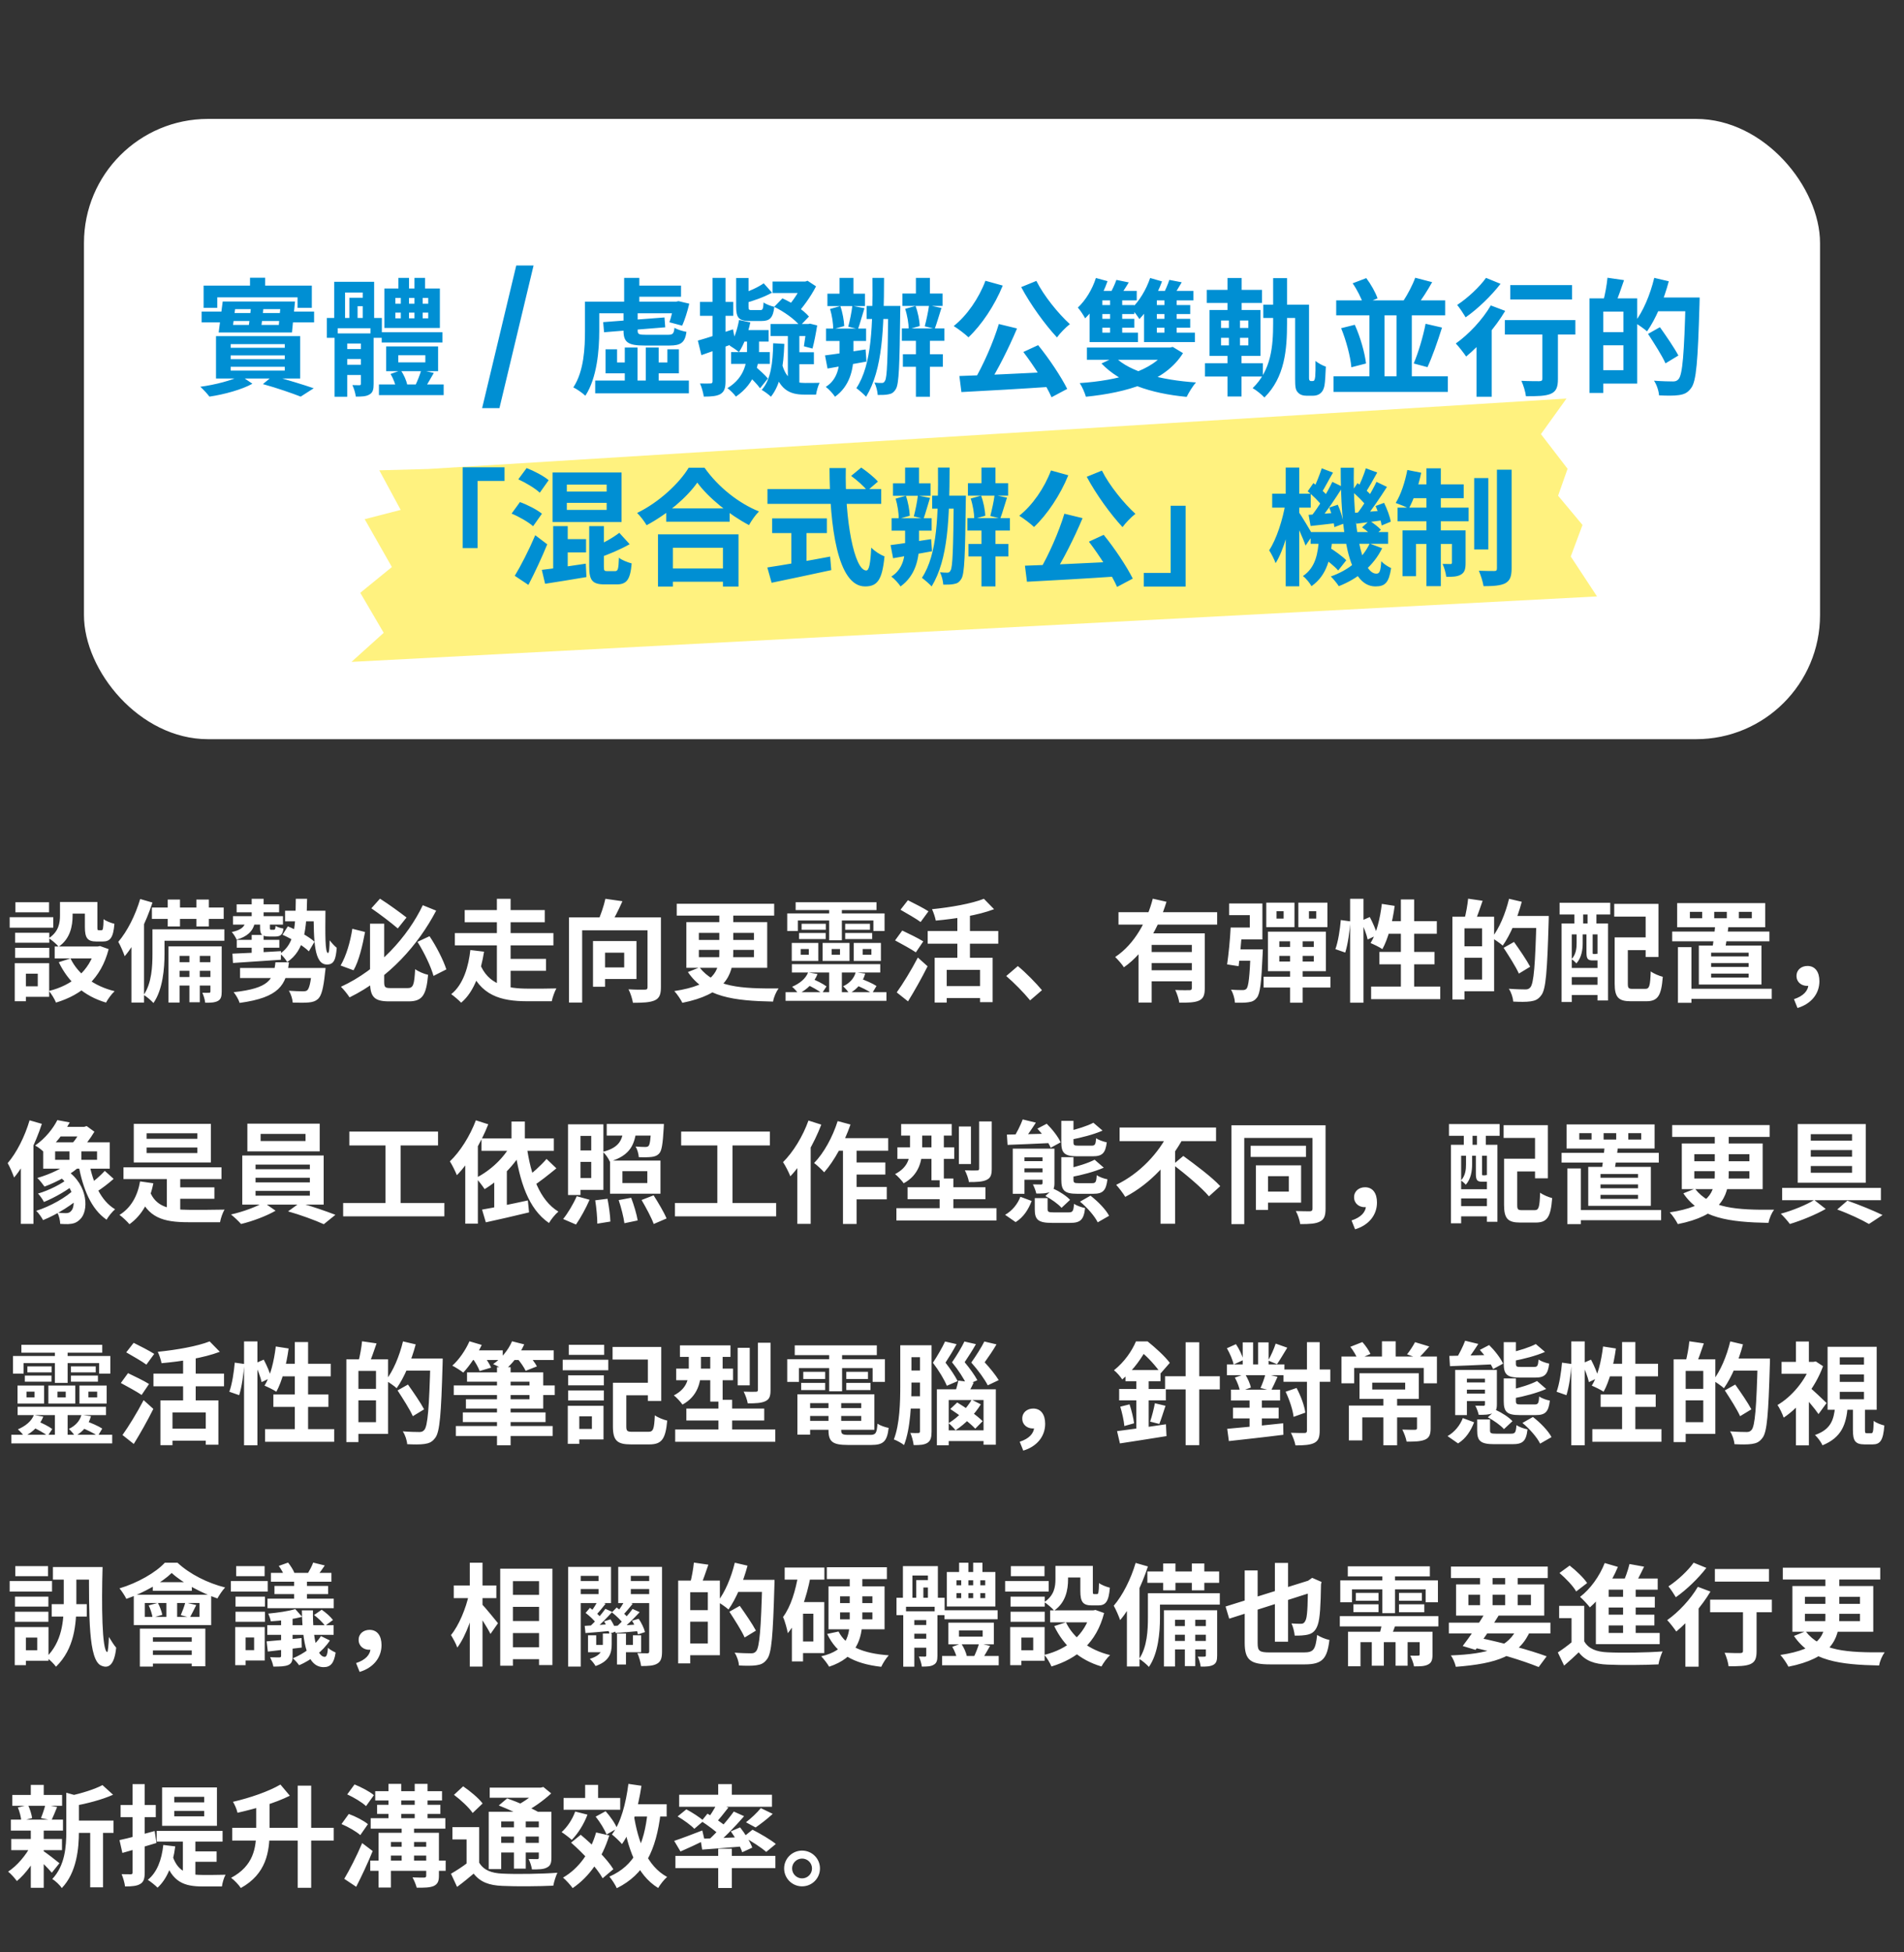
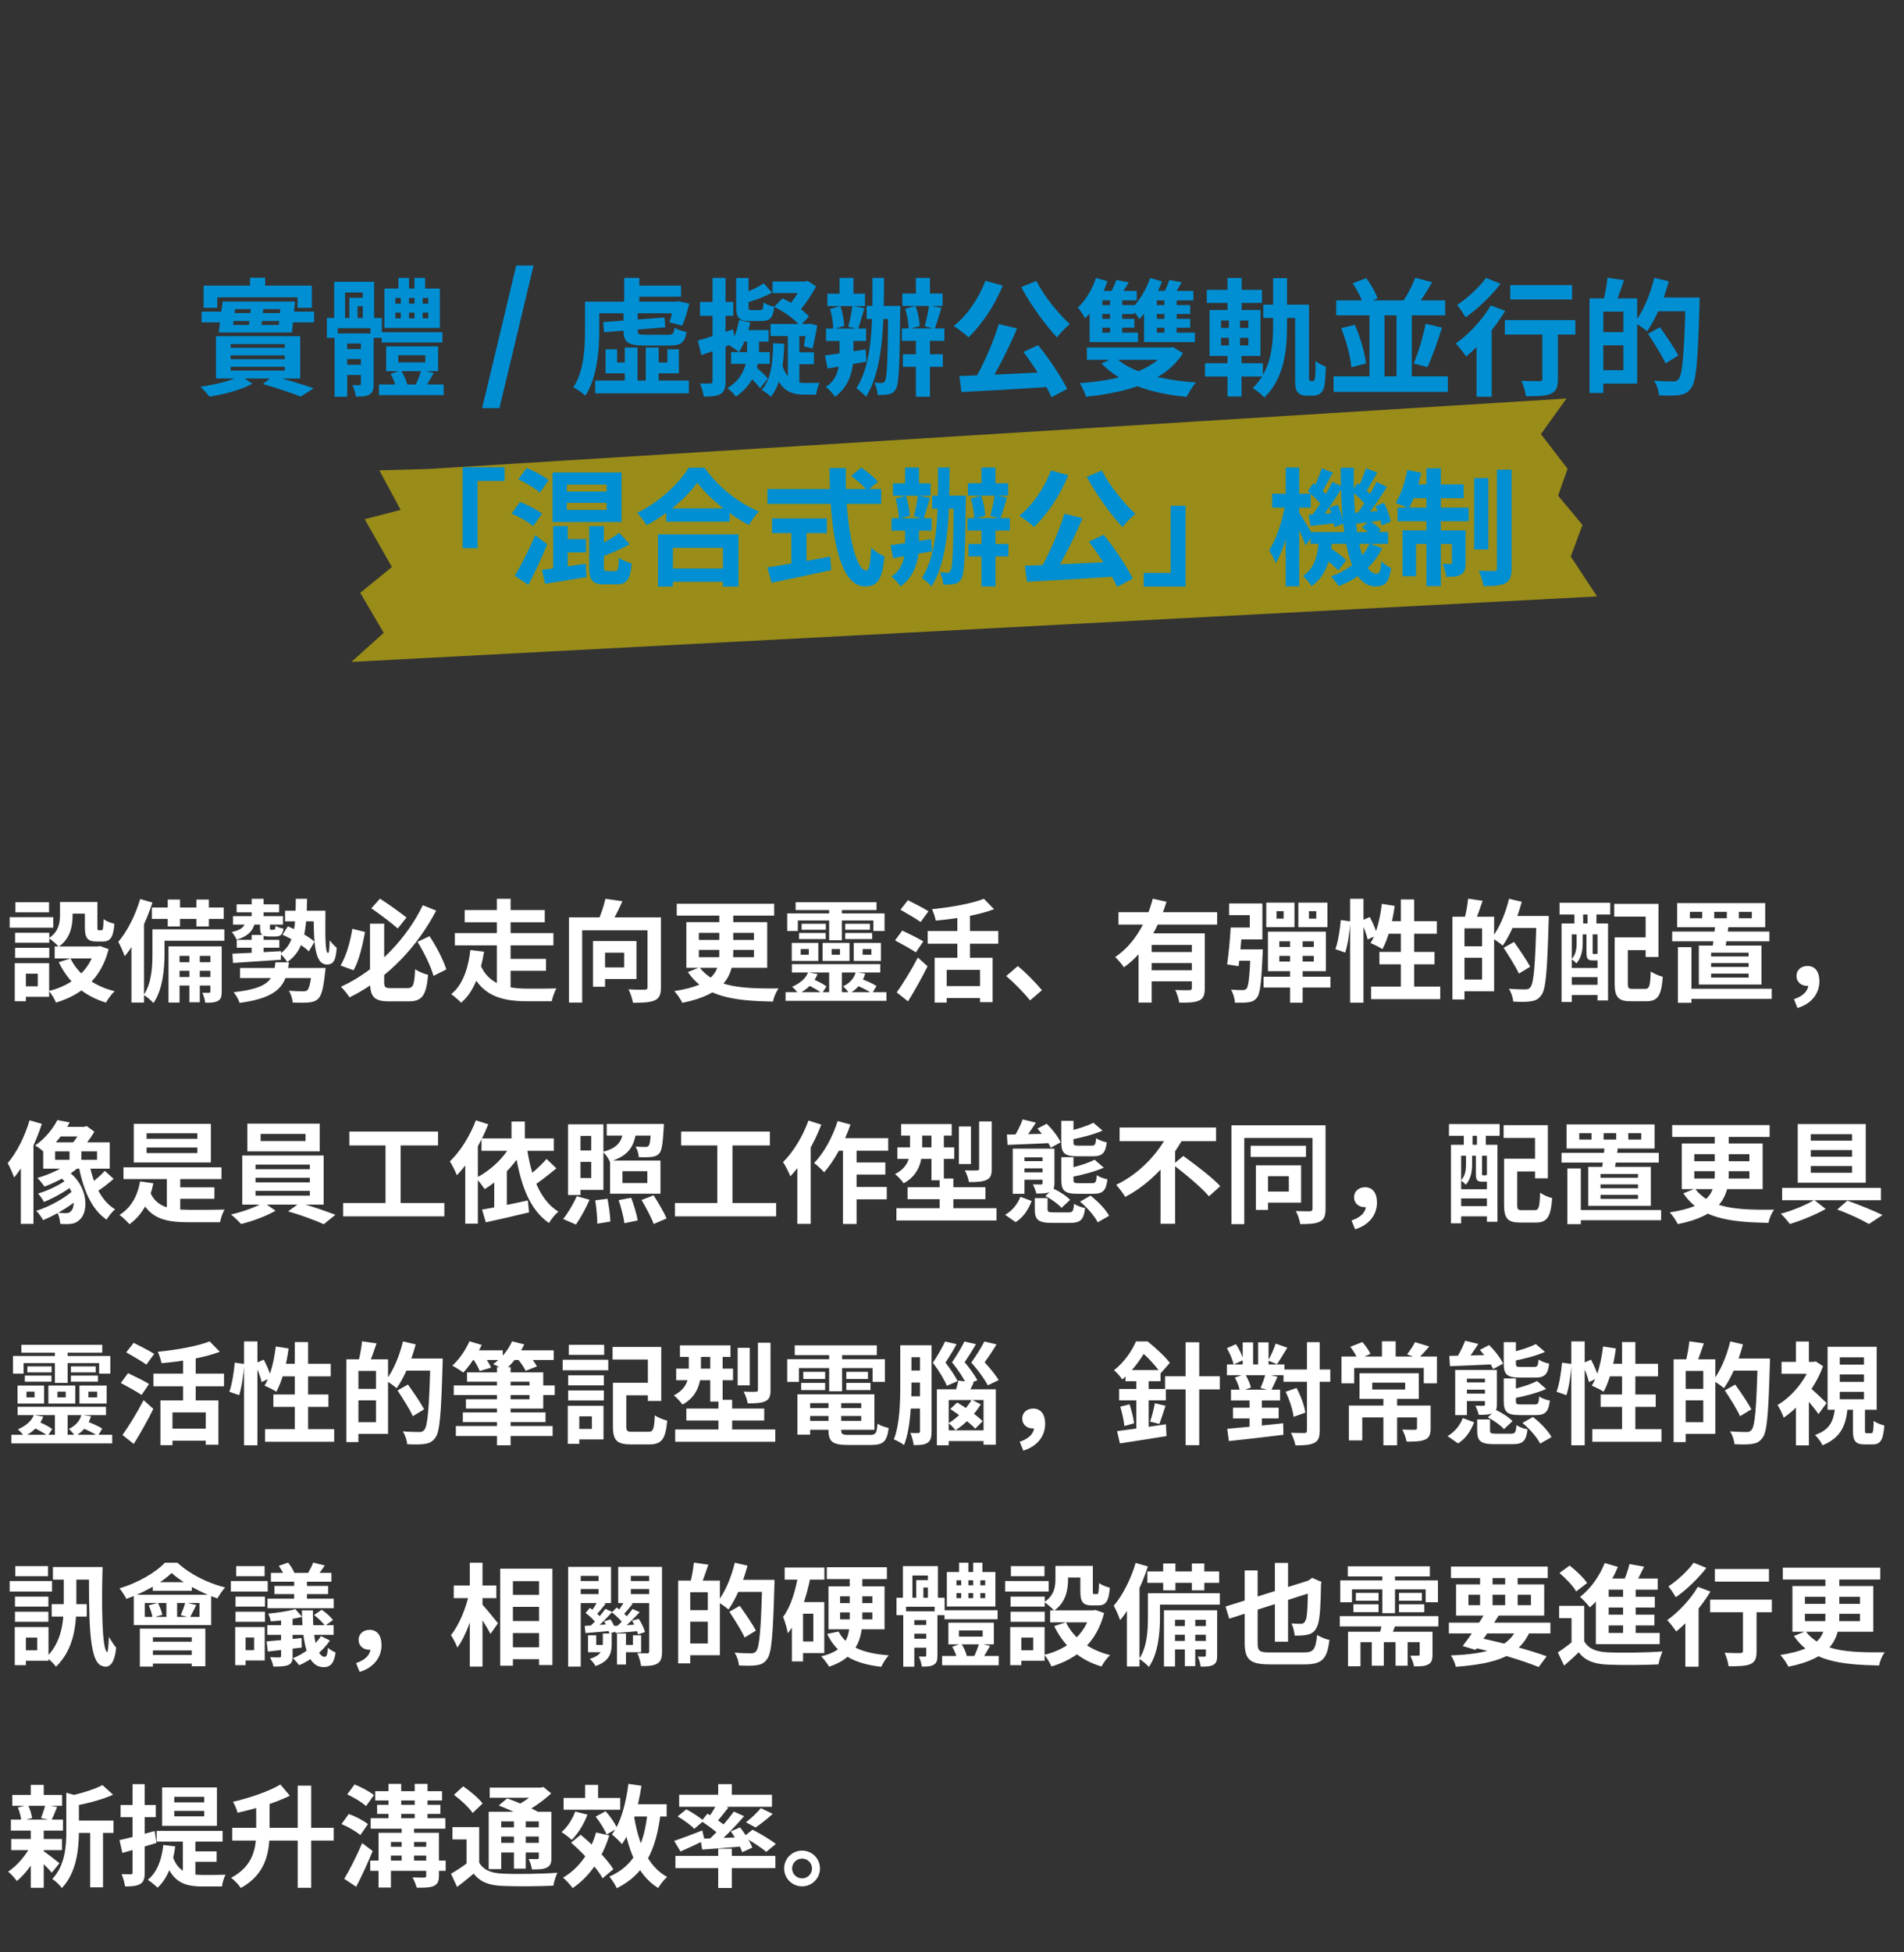
<svg xmlns="http://www.w3.org/2000/svg" width="241" height="247" viewBox="0 0 241 247" fill="none">
  <rect x="0" y="0" width="241" height="247" fill="#333333" stroke="none" />
  <path d="M7.594 114.126H9.19V115.834C9.19 117.15 8.896 118.774 7.426 119.782C7.188 119.474 6.516 118.914 6.18 118.704C7.454 117.864 7.594 116.744 7.594 115.792V114.126ZM10.744 114.126H12.326V117.262C12.326 117.654 12.34 117.696 12.494 117.696C12.564 117.696 12.774 117.696 12.858 117.696C13.026 117.696 13.082 117.514 13.11 116.296C13.404 116.534 14.062 116.786 14.482 116.884C14.342 118.634 13.95 119.124 13.026 119.124C12.802 119.124 12.424 119.124 12.2 119.124C11.08 119.124 10.744 118.69 10.744 117.29V114.126ZM8.924 121.266C9.876 123.254 11.878 124.766 14.51 125.41C14.132 125.746 13.642 126.432 13.418 126.852C10.618 126.026 8.644 124.248 7.44 121.742L8.924 121.266ZM12.06 119.754H12.368L12.662 119.698L13.754 120.09C12.788 123.842 10.366 125.858 7.09 126.852C6.922 126.432 6.502 125.732 6.194 125.382C9.106 124.668 11.332 122.848 12.06 120.006V119.754ZM6.922 119.754H12.718V121.266H6.922V119.754ZM8.238 114.126H11.598V115.596H8.238V114.126ZM1.91 118.018H6.236V119.278H1.91V118.018ZM1.952 114.154H6.208V115.428H1.952V114.154ZM1.91 119.922H6.236V121.196H1.91V119.922ZM1.224 116.044H6.74V117.374H1.224V116.044ZM2.68 121.868H6.222V126.124H2.68V124.794H4.78V123.198H2.68V121.868ZM1.868 121.868H3.282V126.684H1.868V121.868ZM21.23 113.818H22.784V117.22H21.23V113.818ZM24.856 113.818H26.438V117.22H24.856V113.818ZM23.974 120.216H25.29V126.81H23.974V120.216ZM19.228 114.826H28.314V116.268H19.228V114.826ZM22.168 121.742H27.124V122.834H22.168V121.742ZM22.168 123.618H27.124V124.696H22.168V123.618ZM19.984 117.584H28.398V119.026H19.984V117.584ZM19.298 117.584H20.824V120.678C20.824 122.512 20.614 125.2 19.424 126.908C19.172 126.614 18.528 126.068 18.192 125.886C19.214 124.374 19.298 122.232 19.298 120.65V117.584ZM21.328 119.74H27.306V120.944H22.728V126.852H21.328V119.74ZM26.634 119.74H28.062V125.452C28.062 126.068 27.978 126.418 27.586 126.642C27.194 126.852 26.69 126.88 25.976 126.866C25.934 126.502 25.78 125.956 25.612 125.606C25.99 125.62 26.34 125.62 26.466 125.606C26.606 125.606 26.634 125.564 26.634 125.424V119.74ZM17.744 113.748L19.298 114.196C18.5 116.646 17.212 119.306 15.784 120.986C15.644 120.566 15.238 119.614 14.972 119.166C16.106 117.85 17.142 115.792 17.744 113.748ZM16.638 117.584L18.192 116.044L18.234 116.072V126.852H16.638V117.584ZM31.856 118.298H33.368V121.196L31.856 121.294V118.298ZM29.49 115.918H35.818V116.982H29.49V115.918ZM29.952 114.42H35.328V115.428H29.952V114.42ZM31.856 113.72H33.368V116.604H31.856V113.72ZM29.42 120.664C30.974 120.608 33.312 120.482 35.566 120.342L35.552 121.434C33.368 121.588 31.114 121.728 29.49 121.84L29.42 120.664ZM31.044 116.744L32.234 116.814C31.996 117.892 31.198 118.536 29.952 118.886C29.854 118.634 29.546 118.144 29.336 117.92C30.246 117.738 30.89 117.402 31.044 116.744ZM32.92 116.492H34.166V117.346C34.166 117.612 34.18 117.64 34.32 117.64C34.39 117.64 34.586 117.64 34.656 117.64C34.81 117.64 34.852 117.556 34.88 117.15C35.104 117.304 35.566 117.444 35.874 117.486C35.79 118.27 35.496 118.494 34.824 118.494C34.642 118.494 34.292 118.494 34.11 118.494C33.13 118.494 32.92 118.242 32.92 117.346V116.492ZM29.966 118.914H35.356V119.908H29.966V118.914ZM30.386 122.47H39.836V123.744H30.386V122.47ZM39.486 122.47H41.208C41.208 122.47 41.18 122.904 41.138 123.114C40.942 125.032 40.69 125.956 40.284 126.362C39.934 126.684 39.57 126.796 39.052 126.838C38.604 126.88 37.848 126.88 37.05 126.852C37.022 126.39 36.826 125.76 36.56 125.354C37.274 125.41 38.016 125.424 38.324 125.424C38.59 125.424 38.744 125.41 38.884 125.298C39.136 125.088 39.332 124.332 39.486 122.68V122.47ZM34.866 121.756H36.574C36.238 124.626 35.356 126.208 30.33 126.894C30.218 126.488 29.854 125.872 29.574 125.536C34.054 125.046 34.614 123.954 34.866 121.756ZM35.762 118.27L36.434 117.206C37.61 117.696 39.094 118.494 39.808 119.152L39.094 120.37C38.408 119.684 36.952 118.802 35.762 118.27ZM36.084 115.232H40.284V116.576H36.084V115.232ZM39.696 115.232H41.194C41.166 118.158 41.138 120.58 41.516 120.58C41.656 120.594 41.712 119.894 41.726 118.97C41.992 119.32 42.342 119.698 42.622 119.922C42.51 121.364 42.286 122.036 41.39 122.036C39.738 122.036 39.71 119.012 39.696 115.232ZM37.442 113.72H38.87C38.8 117.626 38.576 120.216 36.35 121.728C36.182 121.406 35.762 120.902 35.454 120.664C37.33 119.376 37.4 117.206 37.442 113.72ZM46.836 116.87H48.628V124.206C48.628 124.92 48.74 125.018 49.468 125.018C49.804 125.018 51.204 125.018 51.596 125.018C52.31 125.018 52.436 124.626 52.548 122.624C52.94 122.918 53.696 123.24 54.186 123.338C53.962 125.886 53.472 126.698 51.736 126.698C51.316 126.698 49.664 126.698 49.258 126.698C47.368 126.698 46.836 126.138 46.836 124.192V116.87ZM47.004 114.924L48.096 113.706C49.23 114.42 50.658 115.47 51.456 116.086L50.35 117.472C49.552 116.786 48.11 115.68 47.004 114.924ZM44.596 117.514L46.206 117.92C45.898 119.572 45.45 121.56 44.75 122.764L43.112 122.162C43.826 120.944 44.344 119.166 44.596 117.514ZM52.842 119.166L54.368 118.452C55.25 119.768 56.118 121.476 56.496 122.652L54.872 123.478C54.55 122.302 53.682 120.496 52.842 119.166ZM53.514 114.532L55.208 115.218C52.954 119.53 49.258 123.73 44.246 126.194C43.994 125.802 43.504 125.186 43.154 124.85C47.9 122.68 51.638 118.48 53.514 114.532ZM63.818 121.322H69.11V122.834H63.818V121.322ZM60.71 121.854C61.76 124.598 64.126 125.088 66.884 125.088C67.514 125.102 69.628 125.088 70.426 125.06C70.202 125.438 69.936 126.208 69.838 126.684H66.786C63.342 126.684 60.78 125.956 59.38 122.372L60.71 121.854ZM58.82 115.148H68.956V116.688H58.82V115.148ZM57.574 118.06H70.048V119.614H57.574V118.06ZM62.894 113.72H64.63V118.928H62.894V113.72ZM62.894 119.082H64.63V125.718L62.894 125.088V119.082ZM59.534 120.202L61.27 120.412C60.892 122.764 60.094 125.438 58.372 126.866C58.078 126.558 57.476 126.04 57.112 125.788C58.68 124.556 59.324 122.176 59.534 120.202ZM72.022 116.072H82.564V117.71H73.688V126.852H72.022V116.072ZM81.962 116.072H83.656V124.92C83.656 125.83 83.46 126.306 82.872 126.572C82.27 126.838 81.374 126.88 80.114 126.88C80.044 126.404 79.792 125.62 79.554 125.172C80.38 125.228 81.332 125.228 81.612 125.214C81.878 125.214 81.962 125.144 81.962 124.892V116.072ZM76.628 113.72L78.784 114.028C78.294 115.148 77.692 116.296 77.244 117.066L75.62 116.702C76.012 115.848 76.432 114.63 76.628 113.72ZM75.06 119.068H76.586V124.85H75.06V119.068ZM75.718 119.068H80.562V123.87H75.718V122.4H79.008V120.538H75.718V119.068ZM85.658 114.35H97.992V115.848H85.658V114.35ZM91.048 114.994H92.812V120.65C92.812 123.478 91.65 125.83 86.372 126.88C86.19 126.502 85.714 125.774 85.35 125.396C90.404 124.626 91.048 122.862 91.048 120.622V114.994ZM88.458 120.188V121.112H95.43V120.188H88.458ZM88.458 118.032V118.928H95.43V118.032H88.458ZM86.876 116.674H97.11V122.456H86.876V116.674ZM88.542 122.4C90.502 124.906 93.778 125.102 98.552 125.06C98.258 125.452 97.936 126.166 97.852 126.726C92.91 126.628 89.214 126.166 87.072 122.988L88.542 122.4ZM104.95 122.274H106.56V125.984H104.95V122.274ZM100.232 121.994H111.418V123.044H100.232V121.994ZM99.434 125.536H112.202V126.628H99.434V125.536ZM102.29 123.03L103.48 123.24C103.046 124.346 102.15 125.214 101.072 125.746C100.918 125.508 100.512 125.046 100.26 124.85C101.212 124.444 101.982 123.828 102.29 123.03ZM108.31 123.016L109.514 123.184C109.206 124.304 108.506 125.172 107.498 125.704C107.358 125.466 106.952 124.99 106.714 124.794C107.54 124.402 108.1 123.8 108.31 123.016ZM102.08 124.556L102.64 123.786C103.312 124.038 104.18 124.472 104.614 124.808L104.04 125.676C103.606 125.326 102.752 124.85 102.08 124.556ZM108.226 124.612L108.772 123.772C109.5 124.01 110.452 124.43 110.942 124.752L110.382 125.69C109.892 125.34 108.954 124.878 108.226 124.612ZM100.708 114.154H110.942V115.148H100.708V114.154ZM101.464 116.884H104.53V117.64H101.464V116.884ZM101.142 118.046H104.516V118.816H101.142V118.046ZM106.98 118.046H110.396V118.816H106.98V118.046ZM106.98 116.884H110.116V117.64H106.98V116.884ZM104.95 114.574H106.56V118.97H104.95V114.574ZM99.644 115.568H111.964V117.794H110.55V116.464H100.988V117.794H99.644V115.568ZM101.352 120.076V120.804H102.374V120.076H101.352ZM100.218 119.306H103.578V121.588H100.218V119.306ZM105.272 120.076V120.804H106.322V120.076H105.272ZM104.124 119.306H107.526V121.588H104.124V119.306ZM109.192 120.076V120.804H110.298V120.076H109.192ZM108.058 119.306H111.502V121.588H108.058V119.306ZM118.306 121.182H125.642V126.796H124.046V122.708H119.832V126.852H118.306V121.182ZM124.536 113.72L125.824 115.036C123.766 115.82 120.924 116.254 118.446 116.478C118.376 116.072 118.152 115.414 117.97 115.036C120.35 114.798 122.982 114.336 124.536 113.72ZM121.176 115.288H122.772V122.064H121.176V115.288ZM117.424 117.794H126.356V119.404H117.424V117.794ZM119.398 124.766H124.704V126.278H119.398V124.766ZM113.98 115.106L114.918 113.902C115.702 114.294 116.92 114.91 117.522 115.302L116.528 116.66C115.968 116.24 114.778 115.568 113.98 115.106ZM113.294 118.984L114.204 117.738C115.002 118.116 116.248 118.718 116.864 119.11L115.926 120.496C115.352 120.104 114.134 119.432 113.294 118.984ZM113.504 125.564C114.26 124.514 115.338 122.764 116.178 121.154L117.41 122.26C116.668 123.744 115.772 125.34 114.932 126.698L113.504 125.564ZM130.388 126.572C129.534 125.536 128.344 124.332 127.364 123.492L128.834 122.232C129.828 123.044 131.172 124.416 131.886 125.284L130.388 126.572ZM141.574 115.414H154.062V116.982H141.574V115.414ZM145.354 120.454H151.444V121.854H145.354V120.454ZM144.108 118.088H151.192V119.558H145.774V126.852H144.108V118.088ZM150.856 118.088H152.494V125.046C152.494 125.872 152.34 126.334 151.766 126.6C151.206 126.852 150.408 126.866 149.274 126.866C149.204 126.404 148.98 125.69 148.756 125.256C149.484 125.298 150.31 125.284 150.548 125.284C150.772 125.284 150.856 125.214 150.856 125.018V118.088ZM145.914 113.706L147.65 114.098C146.67 117.262 144.99 120.482 142.26 122.386C142.022 122.008 141.49 121.406 141.154 121.084C143.646 119.446 145.214 116.436 145.914 113.706ZM145.354 122.764H151.444V124.164H145.354V122.764ZM159.942 123.576H168.398V124.948H159.942V123.576ZM161.93 120.944V121.658H166.298V120.944H161.93ZM161.93 119.096V119.81H166.298V119.096H161.93ZM160.488 117.878H167.824V122.876H160.488V117.878ZM163.288 118.34H164.884V126.866H163.288V118.34ZM161.58 115.288V116.226H162.476V115.288H161.58ZM160.278 114.21H163.848V117.304H160.278V114.21ZM165.682 115.288V116.226H166.606V115.288H165.682ZM164.338 114.21H168.02V117.304H164.338V114.21ZM158.304 120.118H159.844C159.844 120.118 159.83 120.566 159.816 120.762C159.662 124.262 159.508 125.732 159.088 126.236C158.78 126.628 158.472 126.754 158.01 126.81C157.632 126.88 156.988 126.88 156.316 126.866C156.288 126.362 156.092 125.662 155.812 125.214C156.414 125.27 157.002 125.27 157.282 125.27C157.492 125.27 157.618 125.242 157.772 125.102C158.038 124.808 158.178 123.562 158.304 120.37V120.118ZM155.77 117.36H157.24C157.128 118.97 156.946 120.972 156.778 122.246L155.322 122.022C155.504 120.79 155.7 118.872 155.77 117.36ZM156.19 120.118H158.906V121.56H156.022L156.19 120.118ZM156.092 117.36H158.192V115.792H155.574V114.308H159.788V118.858H156.092V117.36ZM170.89 113.72H172.584V126.866H170.89V113.72ZM169.714 116.408L170.918 116.576C170.848 117.794 170.61 119.46 170.274 120.524L169.028 120.09C169.378 119.138 169.616 117.57 169.714 116.408ZM172.248 116.52L173.382 116.03C173.774 116.758 174.18 117.71 174.32 118.298L173.116 118.872C172.99 118.256 172.612 117.276 172.248 116.52ZM174.908 114.364L176.532 114.616C176.252 116.702 175.706 118.774 174.978 120.09C174.642 119.852 173.886 119.488 173.48 119.32C174.222 118.144 174.684 116.24 174.908 114.364ZM175.398 116.548H181.866V118.144H174.922L175.398 116.548ZM177.316 113.804H178.996V125.746H177.316V113.804ZM174.6 120.44H181.572V122.008H174.6V120.44ZM173.55 124.822H182.3V126.418H173.55V124.822ZM184.82 115.988H189.118V125.424H184.82V123.94H187.592V117.458H184.82V115.988ZM183.84 115.988H185.366V126.46H183.84V115.988ZM184.75 119.726H188.334V121.182H184.75V119.726ZM185.828 113.706L187.662 113.972C187.34 114.924 186.99 115.918 186.71 116.576L185.366 116.282C185.562 115.554 185.758 114.476 185.828 113.706ZM190.966 115.89H195.054V117.416H190.966V115.89ZM194.48 115.89H196.034C196.034 115.89 196.034 116.436 196.02 116.646C195.838 122.946 195.67 125.172 195.096 125.914C194.704 126.46 194.312 126.614 193.738 126.698C193.206 126.782 192.352 126.768 191.54 126.726C191.512 126.264 191.288 125.55 190.98 125.102C191.89 125.172 192.73 125.186 193.08 125.186C193.36 125.186 193.514 125.13 193.696 124.934C194.144 124.458 194.326 122.05 194.48 116.212V115.89ZM191.008 113.72L192.618 114.098C192.072 116.17 191.162 118.298 190.21 119.642C189.902 119.362 189.216 118.886 188.824 118.662C189.762 117.486 190.56 115.582 191.008 113.72ZM190.322 119.922L191.638 119.18C192.324 120.146 193.248 121.49 193.682 122.316L192.254 123.184C191.876 122.33 190.994 120.958 190.322 119.922ZM205.19 118.606H209.082V120.216H205.19V118.606ZM204.378 118.606H206.044V124.444C206.044 125.032 206.128 125.116 206.674 125.116C206.912 125.116 207.948 125.116 208.242 125.116C208.774 125.116 208.872 124.78 208.942 122.904C209.306 123.184 210.02 123.478 210.468 123.59C210.286 125.97 209.852 126.684 208.382 126.684C208.046 126.684 206.744 126.684 206.422 126.684C204.868 126.684 204.378 126.194 204.378 124.458V118.606ZM204.322 114.364H209.922V121.084H208.298V115.974H204.322V114.364ZM197.658 116.842H203.538V126.586H202.208V118.228H198.946V126.782H197.658V116.842ZM198.358 122.47H202.838V123.632H198.358V122.47ZM198.358 124.598H202.838V125.9H198.358V124.598ZM197.406 114.224H203.818V115.708H197.406V114.224ZM199.282 114.56H200.388V117.934H199.282V114.56ZM200.948 114.56H202.068V117.934H200.948V114.56ZM199.562 117.92H200.332V119.334C200.332 120.132 200.192 121.168 199.534 121.896C199.408 121.742 199.1 121.462 198.918 121.364C199.492 120.748 199.562 119.978 199.562 119.32V117.92ZM200.808 117.92H201.592V120.496C201.592 120.678 201.606 120.706 201.704 120.706C201.746 120.706 201.9 120.706 201.942 120.706C202.082 120.706 202.11 120.692 202.138 120.65C202.292 120.79 202.614 120.902 202.852 120.972C202.754 121.364 202.516 121.518 202.082 121.518C201.97 121.518 201.718 121.518 201.606 121.518C200.99 121.518 200.808 121.336 200.808 120.51V117.92ZM220.1 115.372V116.184H221.738V115.372H220.1ZM216.978 115.372V116.184H218.574V115.372H216.978ZM213.898 115.372V116.184H215.452V115.372H213.898ZM212.288 114.266H223.432V117.318H212.288V114.266ZM211.658 117.864H223.964V119.096H211.658V117.864ZM213.072 125.102H224.258V126.39H213.072V125.102ZM212.386 119.838H214.094V126.88H212.386V119.838ZM216.586 121.854V122.344H221.332V121.854H216.586ZM216.586 123.184V123.688H221.332V123.184H216.586ZM216.586 120.538V121.014H221.332V120.538H216.586ZM215.032 119.642H222.956V124.57H215.032V119.642ZM217.104 117.038L218.784 117.15C218.672 118.158 218.49 119.362 218.336 120.146H216.712C216.866 119.32 217.02 118.06 217.104 117.038ZM227.52 127.538L227.072 126.418C228.248 126.04 228.892 125.354 228.892 124.556L228.794 123.17L229.564 124.43C229.34 124.64 229.046 124.738 228.738 124.738C228.038 124.738 227.394 124.29 227.394 123.478C227.394 122.694 228.024 122.218 228.78 122.218C229.76 122.218 230.292 122.974 230.292 124.15C230.292 125.732 229.256 127.02 227.52 127.538ZM7.258 141.72L8.826 142.014C8.07 143.386 7.062 144.744 5.662 145.892C5.382 145.556 4.836 145.136 4.444 144.94C5.774 144.002 6.726 142.77 7.258 141.72ZM7.692 142.574H10.814V143.792H6.726L7.692 142.574ZM6.978 145.682V146.746H12.284V145.682H6.978ZM5.466 144.534H13.894V147.866H5.466V144.534ZM8.798 145.038H10.296V147.264H8.798V145.038ZM9.05 146.858L10.31 147.362C9.162 148.51 7.258 149.532 5.634 150.134C5.438 149.854 5.004 149.294 4.724 149.042C6.32 148.58 8.084 147.782 9.05 146.858ZM7.342 148.748L8.448 148.076C11.22 149.952 11.248 153.326 10.1 154.306C9.666 154.74 9.232 154.852 8.616 154.88C8.336 154.88 7.972 154.88 7.622 154.852C7.608 154.46 7.496 153.844 7.244 153.424C7.65 153.48 8.014 153.494 8.294 153.494C8.588 153.494 8.812 153.452 8.994 153.228C9.596 152.682 9.554 150.288 7.342 148.748ZM8.784 148.986L9.708 149.616C8.728 150.498 6.95 151.52 5.564 152.08C5.396 151.758 5.088 151.296 4.808 151.016C6.152 150.638 7.916 149.756 8.784 148.986ZM9.47 150.414L10.52 151.156C9.344 152.346 7.188 153.676 5.452 154.376C5.256 154.012 4.906 153.494 4.584 153.2C6.292 152.668 8.434 151.492 9.47 150.414ZM13.264 148.146L14.384 149.154C13.712 149.756 12.858 150.4 12.228 150.792L11.276 149.882C11.892 149.462 12.76 148.706 13.264 148.146ZM11.29 147.138C11.766 149.672 12.774 151.94 14.566 153.004C14.216 153.298 13.726 153.9 13.488 154.32C11.528 152.976 10.506 150.442 9.932 147.376L11.29 147.138ZM10.31 142.574H10.66L10.968 142.476L11.948 143.19C11.444 144.044 10.702 145.024 10.072 145.64C9.862 145.346 9.428 144.87 9.162 144.646C9.596 144.17 10.086 143.372 10.31 142.84V142.574ZM3.744 141.748L5.298 142.196C4.5 144.646 3.212 147.306 1.784 148.986C1.644 148.566 1.238 147.614 0.972 147.166C2.106 145.85 3.142 143.792 3.744 141.748ZM2.638 145.584L4.192 144.044L4.234 144.072V154.852H2.638V145.584ZM15.63 147.698H28.034V149.182H15.63V147.698ZM21.902 150.232H27.138V151.674H21.902V150.232ZM21.118 148.454H22.812V153.634H21.118V148.454ZM18.948 150.694C19.718 152.738 21.496 153.06 23.946 153.074C24.716 153.088 27.418 153.074 28.426 153.046C28.188 153.41 27.936 154.152 27.852 154.642H23.848C20.628 154.642 18.71 154.068 17.562 151.142L18.948 150.694ZM17.73 149.476L19.41 149.714C18.948 152.024 17.94 153.788 16.386 154.894C16.134 154.586 15.49 153.97 15.126 153.718C16.554 152.836 17.408 151.352 17.73 149.476ZM18.556 145.192V145.892H24.982V145.192H18.556ZM18.556 143.386V144.086H24.982V143.386H18.556ZM16.932 142.196H26.69V147.082H16.932V142.196ZM32.99 143.47V144.366H38.674V143.47H32.99ZM31.31 142.168H40.466V145.682H31.31V142.168ZM32.346 149.014V149.602H39.22V149.014H32.346ZM32.346 150.68V151.282H39.22V150.68H32.346ZM32.346 147.348V147.936H39.22V147.348H32.346ZM30.666 146.2H40.97V152.416H30.666V146.2ZM33.382 152.136L34.88 153.186C33.76 153.844 31.94 154.53 30.512 154.866C30.204 154.516 29.644 153.984 29.238 153.662C30.708 153.34 32.5 152.682 33.382 152.136ZM36.462 153.27L37.932 152.206C39.416 152.598 41.292 153.256 42.454 153.704L40.984 154.894C39.892 154.39 37.96 153.69 36.462 153.27ZM44.218 143.176H55.446V144.926H44.218V143.176ZM43.434 152.206H56.244V153.9H43.434V152.206ZM48.796 144.128H50.714V152.878H48.796V144.128ZM64.742 141.902H66.436V144.898H64.742V141.902ZM60.948 144.044H70.104V145.612H60.948V144.044ZM64.742 144.702L66.352 145.234C65.19 147.376 63.286 149.28 61.34 150.456C61.116 150.106 60.57 149.378 60.234 149.042C62.082 148.104 63.804 146.508 64.742 144.702ZM61.018 153.046C62.488 152.794 64.728 152.346 66.814 151.884L66.968 153.396C65.078 153.858 63.034 154.32 61.494 154.656L61.018 153.046ZM69.18 146.634L70.426 147.824C69.432 148.636 68.284 149.56 67.374 150.12L66.436 149.14C67.304 148.524 68.48 147.446 69.18 146.634ZM66.674 145.052C67.178 148.664 68.298 151.856 70.678 153.298C70.286 153.62 69.754 154.278 69.488 154.74C66.87 152.948 65.778 149.518 65.148 145.276L66.674 145.052ZM60.234 141.748L61.802 142.252C60.878 144.618 59.38 147.124 57.826 148.692C57.672 148.286 57.224 147.362 56.944 146.942C58.246 145.71 59.492 143.722 60.234 141.748ZM58.89 145.626L60.472 144.03L60.486 144.044V154.824H58.89V145.626ZM62.558 148.748L64.14 147.152L64.154 147.166V153.522H62.558V148.748ZM71.896 142.252H73.478V151.198H71.896V142.252ZM72.792 142.252H76.376V150.554H72.792V149.056H74.836V143.722H72.792V142.252ZM72.75 145.556H75.648V147.012H72.75V145.556ZM76.796 142.21H82.97V143.68H76.796V142.21ZM82.438 142.21H84.034C84.034 142.21 84.02 142.574 84.006 142.77C83.894 144.702 83.768 145.584 83.446 145.934C83.18 146.228 82.858 146.34 82.466 146.382C82.116 146.424 81.5 146.438 80.856 146.41C80.828 145.99 80.674 145.43 80.45 145.066C80.968 145.108 81.444 145.122 81.668 145.122C81.864 145.122 81.976 145.094 82.088 144.996C82.27 144.8 82.354 144.128 82.438 142.42V142.21ZM78.938 142.658H80.576C80.38 144.772 79.82 146.186 77.188 146.97C77.034 146.592 76.642 146.018 76.306 145.738C78.462 145.178 78.798 144.184 78.938 142.658ZM78.784 148.188V149.686H81.934V148.188H78.784ZM77.216 146.844H83.6V151.03H77.216V146.844ZM75.34 151.87L76.894 151.674C77.076 152.612 77.244 153.816 77.258 154.558L75.606 154.824C75.606 154.068 75.494 152.822 75.34 151.87ZM78.308 151.842L79.89 151.548C80.24 152.458 80.59 153.648 80.716 154.418L79.036 154.768C78.938 154.026 78.63 152.78 78.308 151.842ZM81.206 151.828L82.732 151.24C83.306 152.15 84.048 153.382 84.37 154.166L82.746 154.866C82.466 154.082 81.766 152.78 81.206 151.828ZM73.002 151.352L74.626 151.8C74.164 152.864 73.478 154.11 72.904 154.936L71.28 154.236C71.84 153.55 72.554 152.374 73.002 151.352ZM86.218 143.176H97.446V144.926H86.218V143.176ZM85.434 152.206H98.244V153.9H85.434V152.206ZM90.796 144.128H92.714V152.878H90.796V144.128ZM105.706 144.002H112.426V145.598H104.922L105.706 144.002ZM107.554 147.082H112.062V148.608H107.554V147.082ZM107.54 150.176H112.244V151.744H107.54V150.176ZM106.7 144.534H108.422V154.866H106.7V144.534ZM106.028 141.846L107.652 142.28C106.868 144.548 105.608 146.872 104.32 148.328C104.054 148.02 103.41 147.418 103.046 147.152C104.278 145.892 105.384 143.876 106.028 141.846ZM102.332 141.776L103.956 142.294C103.046 144.674 101.576 147.236 100.036 148.832C99.882 148.412 99.406 147.46 99.112 147.04C100.4 145.766 101.618 143.778 102.332 141.776ZM100.918 145.64L102.598 143.946L102.612 143.96V154.852H100.918V145.64ZM114.064 142.224H120.462V143.68H114.064V142.224ZM113.588 145.164H120.784V146.634H113.588V145.164ZM113.462 152.864H126.132V154.418H113.462V152.864ZM114.876 150.218H124.732V151.73H114.876V150.218ZM117.9 142.784H119.468V149.336H117.9V142.784ZM118.936 149.112H120.672V154.012H118.936V149.112ZM121.372 142.532H122.898V147.278H121.372V142.532ZM123.934 141.888H125.53V147.88C125.53 148.664 125.39 149.056 124.858 149.294C124.34 149.532 123.626 149.56 122.646 149.56C122.576 149.126 122.352 148.496 122.128 148.076C122.772 148.104 123.458 148.104 123.668 148.09C123.864 148.09 123.934 148.034 123.934 147.852V141.888ZM115.184 142.812H116.724V145.304C116.724 146.844 116.332 148.664 114.386 149.714C114.176 149.406 113.602 148.776 113.294 148.552C115.002 147.67 115.184 146.41 115.184 145.262V142.812ZM130.976 151.59H132.6V152.976C132.6 153.34 132.726 153.396 133.356 153.396C133.65 153.396 134.896 153.396 135.274 153.396C135.778 153.396 135.876 153.242 135.946 152.318C136.268 152.542 136.912 152.766 137.346 152.85C137.178 154.362 136.73 154.726 135.442 154.726C135.078 154.726 133.524 154.726 133.16 154.726C131.396 154.726 130.976 154.32 130.976 153.004V151.59ZM132.32 151.324L133.342 150.4C134.084 150.736 135.008 151.324 135.442 151.814L134.364 152.822C133.958 152.346 133.062 151.716 132.32 151.324ZM136.702 152.038L138.032 151.282C138.956 151.996 139.964 153.018 140.384 153.83L138.942 154.656C138.564 153.872 137.612 152.78 136.702 152.038ZM129.156 151.422L130.584 151.954C130.178 153.004 129.576 153.998 128.554 154.628L127.224 153.704C128.134 153.186 128.82 152.318 129.156 151.422ZM128.19 145.332H132.418V146.438H129.674V151.044H128.19V145.332ZM134.336 141.818H135.876V144.506C135.876 144.912 135.96 144.954 136.52 144.954C136.758 144.954 137.864 144.954 138.172 144.954C138.592 144.954 138.676 144.828 138.746 144.016C139.054 144.24 139.67 144.45 140.09 144.534C139.922 145.92 139.502 146.298 138.326 146.298C137.99 146.298 136.66 146.298 136.324 146.298C134.714 146.298 134.336 145.864 134.336 144.52V141.818ZM134.336 146.41H135.876V149.238C135.876 149.644 135.96 149.7 136.534 149.7C136.786 149.7 137.92 149.7 138.242 149.7C138.676 149.7 138.774 149.56 138.816 148.692C139.138 148.916 139.754 149.14 140.174 149.21C140.006 150.652 139.586 151.044 138.396 151.044C138.046 151.044 136.674 151.044 136.338 151.044C134.714 151.044 134.336 150.61 134.336 149.252V146.41ZM129.45 141.636L131.116 142.042C130.556 142.91 129.926 143.834 129.422 144.422L128.246 144.03C128.68 143.358 129.184 142.364 129.45 141.636ZM131.312 142.798L132.488 142.182C133.188 142.868 133.944 143.834 134.252 144.534L132.992 145.22C132.712 144.534 131.984 143.526 131.312 142.798ZM138.396 142.056L139.558 143.05C138.41 143.554 136.856 143.946 135.54 144.198C135.484 143.904 135.288 143.428 135.12 143.148C136.31 142.882 137.64 142.462 138.396 142.056ZM138.55 146.732L139.712 147.74C138.522 148.258 136.926 148.678 135.554 148.93C135.498 148.636 135.302 148.146 135.134 147.866C136.366 147.586 137.738 147.166 138.55 146.732ZM131.956 145.332H133.468V149.686C133.468 150.316 133.342 150.61 132.922 150.806C132.516 151.002 131.928 151.016 131.172 151.016C131.088 150.638 130.906 150.176 130.738 149.854C131.144 149.868 131.606 149.868 131.746 149.868C131.9 149.868 131.956 149.826 131.956 149.686V145.332ZM127.448 143.554C128.89 143.54 131.018 143.47 133.09 143.428L133.062 144.618C131.088 144.716 129.03 144.8 127.532 144.856L127.448 143.554ZM129.058 146.914H132.46V147.824H129.058V146.914ZM129.058 148.328H132.46V149.266H129.058V148.328ZM141.714 142.658H153.922V144.38H141.714V142.658ZM148.476 147.348L149.778 146.256C151.276 147.348 153.432 148.958 154.454 150.078L153.026 151.366C152.102 150.26 150.03 148.538 148.476 147.348ZM147.916 143.288L149.792 143.946C148.196 146.9 145.648 149.756 142.428 151.436C142.162 150.988 141.63 150.288 141.28 149.91C144.276 148.496 146.754 145.78 147.916 143.288ZM146.894 146.676L148.742 144.842V154.838H146.894V146.676ZM158.304 144.968H165.304V146.382H158.304V144.968ZM158.962 147.446H160.502V153.088H158.962V147.446ZM159.802 147.446H164.688V152.164H159.802V150.764H163.134V148.818H159.802V147.446ZM155.868 142.378H167.068V143.974H157.492V154.88H155.868V142.378ZM166.13 142.378H167.782V152.948C167.782 153.816 167.614 154.292 167.068 154.558C166.536 154.838 165.766 154.88 164.576 154.88C164.52 154.418 164.268 153.648 164.016 153.228C164.758 153.256 165.57 153.256 165.808 153.256C166.046 153.242 166.13 153.158 166.13 152.92V142.378ZM171.52 155.538L171.072 154.418C172.248 154.04 172.892 153.354 172.892 152.556L172.794 151.17L173.564 152.43C173.34 152.64 173.046 152.738 172.738 152.738C172.038 152.738 171.394 152.29 171.394 151.478C171.394 150.694 172.024 150.218 172.78 150.218C173.76 150.218 174.292 150.974 174.292 152.15C174.292 153.732 173.256 155.02 171.52 155.538ZM191.19 146.606H195.082V148.216H191.19V146.606ZM190.378 146.606H192.044V152.444C192.044 153.032 192.128 153.116 192.674 153.116C192.912 153.116 193.948 153.116 194.242 153.116C194.774 153.116 194.872 152.78 194.942 150.904C195.306 151.184 196.02 151.478 196.468 151.59C196.286 153.97 195.852 154.684 194.382 154.684C194.046 154.684 192.744 154.684 192.422 154.684C190.868 154.684 190.378 154.194 190.378 152.458V146.606ZM190.322 142.364H195.922V149.084H194.298V143.974H190.322V142.364ZM183.658 144.842H189.538V154.586H188.208V146.228H184.946V154.782H183.658V144.842ZM184.358 150.47H188.838V151.632H184.358V150.47ZM184.358 152.598H188.838V153.9H184.358V152.598ZM183.406 142.224H189.818V143.708H183.406V142.224ZM185.282 142.56H186.388V145.934H185.282V142.56ZM186.948 142.56H188.068V145.934H186.948V142.56ZM185.562 145.92H186.332V147.334C186.332 148.132 186.192 149.168 185.534 149.896C185.408 149.742 185.1 149.462 184.918 149.364C185.492 148.748 185.562 147.978 185.562 147.32V145.92ZM186.808 145.92H187.592V148.496C187.592 148.678 187.606 148.706 187.704 148.706C187.746 148.706 187.9 148.706 187.942 148.706C188.082 148.706 188.11 148.692 188.138 148.65C188.292 148.79 188.614 148.902 188.852 148.972C188.754 149.364 188.516 149.518 188.082 149.518C187.97 149.518 187.718 149.518 187.606 149.518C186.99 149.518 186.808 149.336 186.808 148.51V145.92ZM206.1 143.372V144.184H207.738V143.372H206.1ZM202.978 143.372V144.184H204.574V143.372H202.978ZM199.898 143.372V144.184H201.452V143.372H199.898ZM198.288 142.266H209.432V145.318H198.288V142.266ZM197.658 145.864H209.964V147.096H197.658V145.864ZM199.072 153.102H210.258V154.39H199.072V153.102ZM198.386 147.838H200.094V154.88H198.386V147.838ZM202.586 149.854V150.344H207.332V149.854H202.586ZM202.586 151.184V151.688H207.332V151.184H202.586ZM202.586 148.538V149.014H207.332V148.538H202.586ZM201.032 147.642H208.956V152.57H201.032V147.642ZM203.104 145.038L204.784 145.15C204.672 146.158 204.49 147.362 204.336 148.146H202.712C202.866 147.32 203.02 146.06 203.104 145.038ZM211.658 142.35H223.992V143.848H211.658V142.35ZM217.048 142.994H218.812V148.65C218.812 151.478 217.65 153.83 212.372 154.88C212.19 154.502 211.714 153.774 211.35 153.396C216.404 152.626 217.048 150.862 217.048 148.622V142.994ZM214.458 148.188V149.112H221.43V148.188H214.458ZM214.458 146.032V146.928H221.43V146.032H214.458ZM212.876 144.674H223.11V150.456H212.876V144.674ZM214.542 150.4C216.502 152.906 219.778 153.102 224.552 153.06C224.258 153.452 223.936 154.166 223.852 154.726C218.91 154.628 215.214 154.166 213.072 150.988L214.542 150.4ZM229.2 145.514V146.354H234.422V145.514H229.2ZM229.2 147.53V148.384H234.422V147.53H229.2ZM229.2 143.498V144.324H234.422V143.498H229.2ZM227.548 142.224H236.158V149.644H227.548V142.224ZM225.574 150.302H238.076V151.856H225.574V150.302ZM232.546 153.032L233.834 151.912C235.402 152.458 237.222 153.214 238.286 153.732L236.564 154.866C235.654 154.334 234.058 153.578 232.546 153.032ZM229.634 151.828L231.09 152.962C229.844 153.676 227.996 154.432 226.554 154.866C226.288 154.502 225.784 153.928 225.406 153.564C226.848 153.186 228.682 152.43 229.634 151.828ZM6.95 178.274H8.56V181.984H6.95V178.274ZM2.232 177.994H13.418V179.044H2.232V177.994ZM1.434 181.536H14.202V182.628H1.434V181.536ZM4.29 179.03L5.48 179.24C5.046 180.346 4.15 181.214 3.072 181.746C2.918 181.508 2.512 181.046 2.26 180.85C3.212 180.444 3.982 179.828 4.29 179.03ZM10.31 179.016L11.514 179.184C11.206 180.304 10.506 181.172 9.498 181.704C9.358 181.466 8.952 180.99 8.714 180.794C9.54 180.402 10.1 179.8 10.31 179.016ZM4.08 180.556L4.64 179.786C5.312 180.038 6.18 180.472 6.614 180.808L6.04 181.676C5.606 181.326 4.752 180.85 4.08 180.556ZM10.226 180.612L10.772 179.772C11.5 180.01 12.452 180.43 12.942 180.752L12.382 181.69C11.892 181.34 10.954 180.878 10.226 180.612ZM2.708 170.154H12.942V171.148H2.708V170.154ZM3.464 172.884H6.53V173.64H3.464V172.884ZM3.142 174.046H6.516V174.816H3.142V174.046ZM8.98 174.046H12.396V174.816H8.98V174.046ZM8.98 172.884H12.116V173.64H8.98V172.884ZM6.95 170.574H8.56V174.97H6.95V170.574ZM1.644 171.568H13.964V173.794H12.55V172.464H2.988V173.794H1.644V171.568ZM3.352 176.076V176.804H4.374V176.076H3.352ZM2.218 175.306H5.578V177.588H2.218V175.306ZM7.272 176.076V176.804H8.322V176.076H7.272ZM6.124 175.306H9.526V177.588H6.124V175.306ZM11.192 176.076V176.804H12.298V176.076H11.192ZM10.058 175.306H13.502V177.588H10.058V175.306ZM20.306 177.182H27.642V182.796H26.046V178.708H21.832V182.852H20.306V177.182ZM26.536 169.72L27.824 171.036C25.766 171.82 22.924 172.254 20.446 172.478C20.376 172.072 20.152 171.414 19.97 171.036C22.35 170.798 24.982 170.336 26.536 169.72ZM23.176 171.288H24.772V178.064H23.176V171.288ZM19.424 173.794H28.356V175.404H19.424V173.794ZM21.398 180.766H26.704V182.278H21.398V180.766ZM15.98 171.106L16.918 169.902C17.702 170.294 18.92 170.91 19.522 171.302L18.528 172.66C17.968 172.24 16.778 171.568 15.98 171.106ZM15.294 174.984L16.204 173.738C17.002 174.116 18.248 174.718 18.864 175.11L17.926 176.496C17.352 176.104 16.134 175.432 15.294 174.984ZM15.504 181.564C16.26 180.514 17.338 178.764 18.178 177.154L19.41 178.26C18.668 179.744 17.772 181.34 16.932 182.698L15.504 181.564ZM30.89 169.72H32.584V182.866H30.89V169.72ZM29.714 172.408L30.918 172.576C30.848 173.794 30.61 175.46 30.274 176.524L29.028 176.09C29.378 175.138 29.616 173.57 29.714 172.408ZM32.248 172.52L33.382 172.03C33.774 172.758 34.18 173.71 34.32 174.298L33.116 174.872C32.99 174.256 32.612 173.276 32.248 172.52ZM34.908 170.364L36.532 170.616C36.252 172.702 35.706 174.774 34.978 176.09C34.642 175.852 33.886 175.488 33.48 175.32C34.222 174.144 34.684 172.24 34.908 170.364ZM35.398 172.548H41.866V174.144H34.922L35.398 172.548ZM37.316 169.804H38.996V181.746H37.316V169.804ZM34.6 176.44H41.572V178.008H34.6V176.44ZM33.55 180.822H42.3V182.418H33.55V180.822ZM44.82 171.988H49.118V181.424H44.82V179.94H47.592V173.458H44.82V171.988ZM43.84 171.988H45.366V182.46H43.84V171.988ZM44.75 175.726H48.334V177.182H44.75V175.726ZM45.828 169.706L47.662 169.972C47.34 170.924 46.99 171.918 46.71 172.576L45.366 172.282C45.562 171.554 45.758 170.476 45.828 169.706ZM50.966 171.89H55.054V173.416H50.966V171.89ZM54.48 171.89H56.034C56.034 171.89 56.034 172.436 56.02 172.646C55.838 178.946 55.67 181.172 55.096 181.914C54.704 182.46 54.312 182.614 53.738 182.698C53.206 182.782 52.352 182.768 51.54 182.726C51.512 182.264 51.288 181.55 50.98 181.102C51.89 181.172 52.73 181.186 53.08 181.186C53.36 181.186 53.514 181.13 53.696 180.934C54.144 180.458 54.326 178.05 54.48 172.212V171.89ZM51.008 169.72L52.618 170.098C52.072 172.17 51.162 174.298 50.21 175.642C49.902 175.362 49.216 174.886 48.824 174.662C49.762 173.486 50.56 171.582 51.008 169.72ZM50.322 175.922L51.638 175.18C52.324 176.146 53.248 177.49 53.682 178.316L52.254 179.184C51.876 178.33 50.994 176.958 50.322 175.922ZM57.434 175.292H70.216V176.51H57.434V175.292ZM58.582 178.708H69.054V179.926H58.582V178.708ZM57.7 180.43H69.95V181.69H57.7V180.43ZM59.114 173.64H68.76V178.218H58.974V177.042H67.024V174.816H59.114V173.64ZM62.908 172.982H64.63V182.866H62.908V172.982ZM59.254 170.854H63.636V172.072H59.254V170.854ZM64.714 170.854H70.09V172.072H64.714V170.854ZM59.422 169.706L60.976 170.168C60.374 171.442 59.436 172.814 58.638 173.668C58.302 173.402 57.63 172.982 57.252 172.786C58.106 172.03 58.932 170.826 59.422 169.706ZM64.812 169.706L66.352 170.098C65.778 171.4 64.784 172.618 63.846 173.388C63.51 173.136 62.824 172.758 62.418 172.59C63.44 171.904 64.336 170.826 64.812 169.706ZM59.87 171.946L61.242 171.554C61.592 171.988 61.984 172.618 62.166 173.038L60.71 173.472C60.57 173.066 60.206 172.408 59.87 171.946ZM65.47 171.876L66.828 171.358C67.248 171.806 67.738 172.45 67.962 172.884L66.534 173.444C66.338 173.01 65.876 172.338 65.47 171.876ZM78.266 174.956H82.872V176.538H78.266V174.956ZM77.58 174.956H79.274V180.472C79.274 181.074 79.4 181.158 80.072 181.158C80.38 181.158 81.682 181.158 82.06 181.158C82.69 181.158 82.802 180.836 82.886 179.072C83.264 179.352 83.978 179.632 84.454 179.744C84.244 182.068 83.768 182.754 82.186 182.754C81.794 182.754 80.226 182.754 79.862 182.754C78.112 182.754 77.58 182.264 77.58 180.472V174.956ZM77.538 170.42H83.698V177.252H82.004V172.016H77.538V170.42ZM71.91 174.018H76.432V175.278H71.91V174.018ZM71.994 170.154H76.474V171.428H71.994V170.154ZM71.91 175.922H76.432V177.196H71.91V175.922ZM71.224 172.044H76.992V173.374H71.224V172.044ZM72.68 177.868H76.39V182.124H72.68V180.794H74.92V179.198H72.68V177.868ZM71.868 177.868H73.324V182.684H71.868V177.868ZM86.064 170.224H92.462V171.68H86.064V170.224ZM85.588 173.164H92.784V174.634H85.588V173.164ZM85.462 180.864H98.132V182.418H85.462V180.864ZM86.876 178.218H96.732V179.73H86.876V178.218ZM89.9 170.784H91.468V177.336H89.9V170.784ZM90.936 177.112H92.672V182.012H90.936V177.112ZM93.372 170.532H94.898V175.278H93.372V170.532ZM95.934 169.888H97.53V175.88C97.53 176.664 97.39 177.056 96.858 177.294C96.34 177.532 95.626 177.56 94.646 177.56C94.576 177.126 94.352 176.496 94.128 176.076C94.772 176.104 95.458 176.104 95.668 176.09C95.864 176.09 95.934 176.034 95.934 175.852V169.888ZM87.184 170.812H88.724V173.304C88.724 174.844 88.332 176.664 86.386 177.714C86.176 177.406 85.602 176.776 85.294 176.552C87.002 175.67 87.184 174.41 87.184 173.262V170.812ZM101.758 178.162H109.71V179.156H101.758V178.162ZM101.772 176.412H110.676V180.906H101.772V179.772H109.01V177.532H101.772V176.412ZM104.866 177.028H106.476V180.948C106.476 181.466 106.63 181.55 107.484 181.55C107.876 181.55 109.64 181.55 110.144 181.55C110.844 181.55 110.984 181.326 111.068 180.136C111.418 180.374 112.048 180.584 112.482 180.668C112.286 182.376 111.81 182.824 110.284 182.824C109.836 182.824 107.75 182.824 107.33 182.824C105.398 182.824 104.866 182.418 104.866 180.948V177.028ZM100.932 176.412H102.542V181.522H100.932V176.412ZM100.596 170.224H110.984V171.456H100.596V170.224ZM101.674 173.57H104.446V174.48H101.674V173.57ZM101.408 174.97H104.446V175.88H101.408V174.97ZM107.12 174.97H110.186V175.88H107.12V174.97ZM107.12 173.57H109.864V174.48H107.12V173.57ZM104.95 170.714H106.588V176.034H104.95V170.714ZM99.644 171.974H112.006V174.844H110.452V173.094H101.128V174.844H99.644V171.974ZM119.622 169.734L121.078 170.07C120.658 170.868 120.14 171.694 119.678 172.408C120.294 173.206 120.91 174.13 121.218 174.746L119.846 175.334C119.524 174.55 118.852 173.43 118.082 172.422C118.67 171.54 119.286 170.462 119.622 169.734ZM122.072 169.734L123.528 170.07C123.094 170.854 122.562 171.652 122.1 172.352C122.744 173.122 123.388 174.018 123.71 174.634L122.366 175.208C122.016 174.452 121.316 173.36 120.504 172.366C121.106 171.498 121.736 170.448 122.072 169.734ZM124.592 169.734L126.132 170.098C125.67 170.896 125.124 171.68 124.634 172.366C125.334 173.122 126.048 174.018 126.412 174.62L125.026 175.278C124.634 174.508 123.836 173.402 122.94 172.394C123.57 171.512 124.242 170.448 124.592 169.734ZM118.586 175.782H126.048V182.796H124.494V177.14H120.084V182.866H118.586V175.782ZM119.258 180.976H125.194V182.334H119.258V180.976ZM121.302 174.676L123.248 174.928C122.912 175.656 122.534 176.328 122.254 176.79L120.77 176.496C120.98 175.95 121.204 175.208 121.302 174.676ZM122.996 177.098L124.144 177.686C123.374 178.96 122.17 180.164 120.952 180.962C120.742 180.696 120.35 180.29 120.07 180.066C121.246 179.352 122.366 178.19 122.996 177.098ZM120.28 178.274L121.162 177.448C122.254 178.106 123.682 179.114 124.382 179.814L123.444 180.766C122.786 180.052 121.386 178.988 120.28 178.274ZM114.666 170.21H117.466V171.722H114.666V170.21ZM114.568 173.402H117.13V174.928H114.568V173.402ZM114.568 176.664H117.144V178.218H114.568V176.664ZM113.952 170.21H115.366V175.292C115.366 177.504 115.254 180.752 114.428 182.838C114.148 182.6 113.504 182.25 113.14 182.124C113.896 180.178 113.952 177.35 113.952 175.292V170.21ZM116.444 170.21H117.914V181.116C117.914 181.816 117.816 182.278 117.41 182.544C116.99 182.81 116.458 182.852 115.646 182.838C115.604 182.432 115.422 181.718 115.226 181.298C115.646 181.326 116.094 181.326 116.234 181.312C116.388 181.312 116.444 181.256 116.444 181.074V170.21ZM129.52 183.538L129.072 182.418C130.248 182.04 130.892 181.354 130.892 180.556L130.794 179.17L131.564 180.43C131.34 180.64 131.046 180.738 130.738 180.738C130.038 180.738 129.394 180.29 129.394 179.478C129.394 178.694 130.024 178.218 130.78 178.218C131.76 178.218 132.292 178.974 132.292 180.15C132.292 181.732 131.256 183.02 129.52 183.538ZM147.468 174.13H154.398V175.796H147.468V174.13ZM150.072 169.832H151.794V182.852H150.072V169.832ZM142.456 173.346H146.894V174.76H142.456V173.346ZM141.658 175.74H147.566V177.182H141.658V175.74ZM141.798 177.98L142.974 177.686C143.226 178.442 143.464 179.422 143.548 180.08L142.316 180.43C142.26 179.758 142.036 178.764 141.798 177.98ZM141.392 181.074C142.974 180.878 145.354 180.542 147.58 180.206L147.65 181.704C145.606 182.04 143.38 182.376 141.756 182.628L141.392 181.074ZM146.18 177.546L147.524 177.868C147.244 178.694 146.978 179.59 146.74 180.164L145.578 179.87C145.802 179.226 146.054 178.232 146.18 177.546ZM143.828 173.878H145.396V181.102L143.828 181.382V173.878ZM143.786 169.72H144.724V170.042H145.228V170.504C144.584 171.666 143.618 173.206 142.05 174.536C141.826 174.186 141.336 173.612 141 173.374C142.344 172.31 143.282 170.91 143.786 169.72ZM144.038 169.72H145.256C146.236 170.504 147.454 171.61 148.07 172.436L146.922 173.752C146.404 172.954 145.256 171.652 144.332 170.952H144.038V169.72ZM162.462 173.276H168.384V174.83H162.462V173.276ZM155.294 172.632H162.574V174.004H155.294V172.632ZM155.812 175.824H162.028V177.196H155.812V175.824ZM156.064 178.106H161.846V179.464H156.064V178.106ZM165.43 169.818H167.04V181.004C167.04 181.858 166.872 182.292 166.368 182.558C165.85 182.824 165.08 182.88 163.974 182.88C163.904 182.432 163.624 181.718 163.4 181.284C164.128 181.312 164.87 181.312 165.094 181.312C165.332 181.312 165.43 181.228 165.43 180.99V169.818ZM162.728 176.09L164.114 175.614C164.646 176.608 165.122 177.882 165.22 178.736L163.736 179.268C163.652 178.428 163.218 177.112 162.728 176.09ZM155.294 170.588L156.442 170.07C156.862 170.7 157.254 171.512 157.38 172.072L156.148 172.646C156.036 172.086 155.672 171.232 155.294 170.588ZM156.302 174.298L157.59 173.85C157.926 174.382 158.234 175.082 158.332 175.558L156.96 176.062C156.89 175.6 156.61 174.844 156.302 174.298ZM157.296 169.846H158.612V173.262H157.296V169.846ZM158.164 176.23H159.718V181.326H158.164V176.23ZM159.242 169.846H160.572V173.262H159.242V169.846ZM155.336 180.78C157.142 180.626 159.886 180.36 162.42 180.08L162.448 181.536C160.026 181.844 157.408 182.124 155.546 182.334L155.336 180.78ZM161.468 170L162.938 170.518C162.476 171.26 162.014 172.072 161.636 172.604L160.516 172.142C160.852 171.568 161.272 170.644 161.468 170ZM160.18 173.836L161.706 174.2C161.412 174.858 161.118 175.502 160.88 175.95L159.55 175.614C159.774 175.124 160.054 174.368 160.18 173.836ZM175.104 176.65H176.84V182.866H175.104V176.65ZM173.69 174.942V175.81H177.862V174.942H173.69ZM172.08 173.752H179.584V177H172.08V173.752ZM170.736 177.84H180.158V179.338H172.43V182.25H170.736V177.84ZM179.36 177.84H181.082V180.724C181.082 181.48 180.928 181.914 180.368 182.152C179.808 182.39 179.052 182.404 178.044 182.404C177.96 181.942 177.722 181.298 177.498 180.878C178.128 180.906 178.884 180.906 179.08 180.906C179.29 180.892 179.36 180.85 179.36 180.696V177.84ZM174.922 169.706H176.658V172.282H174.922V169.706ZM169.798 171.638H181.88V175.026H180.214V173.08H171.408V175.026H169.798V171.638ZM170.918 170.406L172.444 169.804C172.85 170.252 173.27 170.868 173.466 171.302L171.856 172.016C171.702 171.568 171.296 170.882 170.918 170.406ZM179.108 169.818L180.914 170.364C180.41 170.952 179.906 171.498 179.514 171.862L178.1 171.358C178.45 170.924 178.87 170.28 179.108 169.818ZM186.976 179.59H188.6V180.976C188.6 181.34 188.726 181.396 189.356 181.396C189.65 181.396 190.896 181.396 191.274 181.396C191.778 181.396 191.876 181.242 191.946 180.318C192.268 180.542 192.912 180.766 193.346 180.85C193.178 182.362 192.73 182.726 191.442 182.726C191.078 182.726 189.524 182.726 189.16 182.726C187.396 182.726 186.976 182.32 186.976 181.004V179.59ZM188.32 179.324L189.342 178.4C190.084 178.736 191.008 179.324 191.442 179.814L190.364 180.822C189.958 180.346 189.062 179.716 188.32 179.324ZM192.702 180.038L194.032 179.282C194.956 179.996 195.964 181.018 196.384 181.83L194.942 182.656C194.564 181.872 193.612 180.78 192.702 180.038ZM185.156 179.422L186.584 179.954C186.178 181.004 185.576 181.998 184.554 182.628L183.224 181.704C184.134 181.186 184.82 180.318 185.156 179.422ZM184.19 173.332H188.418V174.438H185.674V179.044H184.19V173.332ZM190.336 169.818H191.876V172.506C191.876 172.912 191.96 172.954 192.52 172.954C192.758 172.954 193.864 172.954 194.172 172.954C194.592 172.954 194.676 172.828 194.746 172.016C195.054 172.24 195.67 172.45 196.09 172.534C195.922 173.92 195.502 174.298 194.326 174.298C193.99 174.298 192.66 174.298 192.324 174.298C190.714 174.298 190.336 173.864 190.336 172.52V169.818ZM190.336 174.41H191.876V177.238C191.876 177.644 191.96 177.7 192.534 177.7C192.786 177.7 193.92 177.7 194.242 177.7C194.676 177.7 194.774 177.56 194.816 176.692C195.138 176.916 195.754 177.14 196.174 177.21C196.006 178.652 195.586 179.044 194.396 179.044C194.046 179.044 192.674 179.044 192.338 179.044C190.714 179.044 190.336 178.61 190.336 177.252V174.41ZM185.45 169.636L187.116 170.042C186.556 170.91 185.926 171.834 185.422 172.422L184.246 172.03C184.68 171.358 185.184 170.364 185.45 169.636ZM187.312 170.798L188.488 170.182C189.188 170.868 189.944 171.834 190.252 172.534L188.992 173.22C188.712 172.534 187.984 171.526 187.312 170.798ZM194.396 170.056L195.558 171.05C194.41 171.554 192.856 171.946 191.54 172.198C191.484 171.904 191.288 171.428 191.12 171.148C192.31 170.882 193.64 170.462 194.396 170.056ZM194.55 174.732L195.712 175.74C194.522 176.258 192.926 176.678 191.554 176.93C191.498 176.636 191.302 176.146 191.134 175.866C192.366 175.586 193.738 175.166 194.55 174.732ZM187.956 173.332H189.468V177.686C189.468 178.316 189.342 178.61 188.922 178.806C188.516 179.002 187.928 179.016 187.172 179.016C187.088 178.638 186.906 178.176 186.738 177.854C187.144 177.868 187.606 177.868 187.746 177.868C187.9 177.868 187.956 177.826 187.956 177.686V173.332ZM183.448 171.554C184.89 171.54 187.018 171.47 189.09 171.428L189.062 172.618C187.088 172.716 185.03 172.8 183.532 172.856L183.448 171.554ZM185.058 174.914H188.46V175.824H185.058V174.914ZM185.058 176.328H188.46V177.266H185.058V176.328ZM198.89 169.72H200.584V182.866H198.89V169.72ZM197.714 172.408L198.918 172.576C198.848 173.794 198.61 175.46 198.274 176.524L197.028 176.09C197.378 175.138 197.616 173.57 197.714 172.408ZM200.248 172.52L201.382 172.03C201.774 172.758 202.18 173.71 202.32 174.298L201.116 174.872C200.99 174.256 200.612 173.276 200.248 172.52ZM202.908 170.364L204.532 170.616C204.252 172.702 203.706 174.774 202.978 176.09C202.642 175.852 201.886 175.488 201.48 175.32C202.222 174.144 202.684 172.24 202.908 170.364ZM203.398 172.548H209.866V174.144H202.922L203.398 172.548ZM205.316 169.804H206.996V181.746H205.316V169.804ZM202.6 176.44H209.572V178.008H202.6V176.44ZM201.55 180.822H210.3V182.418H201.55V180.822ZM212.82 171.988H217.118V181.424H212.82V179.94H215.592V173.458H212.82V171.988ZM211.84 171.988H213.366V182.46H211.84V171.988ZM212.75 175.726H216.334V177.182H212.75V175.726ZM213.828 169.706L215.662 169.972C215.34 170.924 214.99 171.918 214.71 172.576L213.366 172.282C213.562 171.554 213.758 170.476 213.828 169.706ZM218.966 171.89H223.054V173.416H218.966V171.89ZM222.48 171.89H224.034C224.034 171.89 224.034 172.436 224.02 172.646C223.838 178.946 223.67 181.172 223.096 181.914C222.704 182.46 222.312 182.614 221.738 182.698C221.206 182.782 220.352 182.768 219.54 182.726C219.512 182.264 219.288 181.55 218.98 181.102C219.89 181.172 220.73 181.186 221.08 181.186C221.36 181.186 221.514 181.13 221.696 180.934C222.144 180.458 222.326 178.05 222.48 172.212V171.89ZM219.008 169.72L220.618 170.098C220.072 172.17 219.162 174.298 218.21 175.642C217.902 175.362 217.216 174.886 216.824 174.662C217.762 173.486 218.56 171.582 219.008 169.72ZM218.322 175.922L219.638 175.18C220.324 176.146 221.248 177.49 221.682 178.316L220.254 179.184C219.876 178.33 218.994 176.958 218.322 175.922ZM234.534 178.008H236.06V180.906C236.06 181.284 236.088 181.34 236.298 181.34C236.382 181.34 236.746 181.34 236.844 181.34C237.082 181.34 237.124 181.158 237.166 179.772C237.446 180.024 238.104 180.262 238.51 180.36C238.37 182.264 237.978 182.754 237.026 182.754C236.774 182.754 236.256 182.754 236.032 182.754C234.8 182.754 234.534 182.278 234.534 180.92V178.008ZM232.868 173.906V174.844H235.934V173.906H232.868ZM232.868 176.104V177.042H235.934V176.104H232.868ZM232.868 171.736V172.66H235.934V171.736H232.868ZM231.328 170.406H237.544V178.372H231.328V170.406ZM232.28 177.994H233.876C233.68 180.178 233.134 181.872 230.684 182.866C230.516 182.474 230.068 181.872 229.732 181.564C231.776 180.85 232.112 179.604 232.28 177.994ZM225.504 172.31H229.788V173.822H225.504V172.31ZM227.324 177.084L228.962 175.124V182.88H227.324V177.084ZM227.324 169.734H228.962V173.024H227.324V169.734ZM228.934 175.432C229.382 175.782 230.852 177.168 231.202 177.518L230.18 178.918C229.676 178.176 228.57 176.888 227.982 176.286L228.934 175.432ZM229.214 172.31H229.536L229.83 172.254L230.754 172.856C229.76 175.586 227.758 178.05 225.77 179.366C225.63 178.918 225.224 178.092 224.986 177.77C226.778 176.734 228.514 174.676 229.214 172.618V172.31ZM6.698 198.266H12.13V199.862H6.698V198.266ZM6.544 202.97H10.982V204.538H6.544V202.97ZM8.07 199.33H9.666V202.872C9.666 205.532 9.414 208.612 7.09 210.88C6.824 210.516 6.25 209.942 5.858 209.69C7.86 207.716 8.07 205.098 8.07 202.858V199.33ZM11.262 198.266H12.984C12.844 203.04 12.9 208.836 13.572 209.032C13.656 209.06 13.754 208.08 13.782 207.114C14.048 207.548 14.468 208.22 14.706 208.472C14.482 210.67 13.74 211.146 12.844 210.754C11.164 210.124 11.276 204.216 11.262 198.266ZM1.896 202.018H6.124V203.278H1.896V202.018ZM1.938 198.154H6.082V199.428H1.938V198.154ZM1.896 203.922H6.124V205.196H1.896V203.922ZM1.224 200.044H6.586V201.374H1.224V200.044ZM2.624 205.868H6.138V210.124H2.624V208.794H4.71V207.198H2.624V205.868ZM1.868 205.868H3.282V210.684H1.868V205.868ZM18.332 202.816V204.58H25.248V202.816H18.332ZM16.932 201.78H26.732V205.616H16.932V201.78ZM19.34 200.184H24.282V201.276H19.34V200.184ZM21.062 202.116H22.42V205.07H21.062V202.116ZM21.734 199.022C20.488 200.226 18.206 201.528 15.994 202.298C15.812 201.92 15.42 201.318 15.126 200.968C17.422 200.282 19.718 198.966 20.866 197.72H22.462C24.058 199.204 26.326 200.31 28.496 200.856C28.132 201.234 27.768 201.808 27.516 202.242C25.57 201.584 23.092 200.282 21.734 199.022ZM18.822 203.124L19.984 202.802C20.236 203.278 20.46 203.894 20.544 204.314L19.312 204.678C19.256 204.258 19.06 203.614 18.822 203.124ZM23.456 202.746L24.842 203.082C24.534 203.684 24.254 204.272 24.03 204.664L22.882 204.356C23.078 203.894 23.344 203.208 23.456 202.746ZM17.702 206.064H25.99V210.824H24.268V207.156H19.354V210.866H17.702V206.064ZM18.654 207.716H24.982V208.822H18.654V207.716ZM18.654 209.396H24.982V210.488H18.654V209.396ZM37.232 199.302H38.856V202.788H37.232V199.302ZM35.58 204.356H37.036V209.536C37.036 210.166 36.91 210.488 36.476 210.67C36.042 210.852 35.44 210.866 34.6 210.866C34.544 210.516 34.362 210.026 34.194 209.676C34.67 209.704 35.216 209.704 35.37 209.704C35.538 209.69 35.58 209.648 35.58 209.494V204.356ZM39.64 197.706L41.11 198.07C40.746 198.616 40.396 199.092 40.102 199.442L38.954 199.092C39.192 198.686 39.5 198.112 39.64 197.706ZM35.286 198.126L36.462 197.706C36.784 198.098 37.134 198.658 37.274 199.036L36.028 199.484C35.916 199.12 35.594 198.546 35.286 198.126ZM39.752 204.342L40.718 203.67C41.236 204.02 41.852 204.566 42.146 204.972L41.138 205.714C40.872 205.294 40.27 204.734 39.752 204.342ZM33.746 207.674C34.894 207.576 36.532 207.436 38.17 207.254L38.198 208.458C36.686 208.64 35.132 208.822 33.9 208.962L33.746 207.674ZM37.372 203.586L38.24 204.566C37.106 204.874 35.552 205.07 34.278 205.14C34.236 204.874 34.082 204.44 33.956 204.16C35.146 204.048 36.546 203.852 37.372 203.586ZM34.292 199.008H41.95V200.128H34.292V199.008ZM34.74 200.66H41.53V201.696H34.74V200.66ZM33.858 202.27H42.244V203.474H33.858V202.27ZM33.83 205.63H42.23V206.848H33.83V205.63ZM38.212 203.754H39.612C39.57 207.478 40.186 209.634 41.11 209.634C41.334 209.634 41.46 209.27 41.516 208.486C41.782 208.752 42.188 208.948 42.482 209.088C42.286 210.432 41.838 210.936 40.97 210.936C38.87 210.936 38.282 207.898 38.212 203.754ZM40.62 207.002L41.754 207.562C40.872 208.934 39.318 210.068 37.862 210.698C37.694 210.446 37.33 210.04 37.064 209.816C38.436 209.256 39.864 208.248 40.62 207.002ZM29.812 202.018H33.536V203.278H29.812V202.018ZM29.896 198.154H33.494V199.428H29.896V198.154ZM29.812 203.922H33.536V205.196H29.812V203.922ZM29.224 200.044H33.886V201.374H29.224V200.044ZM30.582 205.868H33.508V210.096H30.582V208.78H32.164V207.184H30.582V205.868ZM29.77 205.868H31.086V210.684H29.77V205.868ZM45.52 211.538L45.072 210.418C46.248 210.04 46.892 209.354 46.892 208.556L46.794 207.17L47.564 208.43C47.34 208.64 47.046 208.738 46.738 208.738C46.038 208.738 45.394 208.29 45.394 207.478C45.394 206.694 46.024 206.218 46.78 206.218C47.76 206.218 48.292 206.974 48.292 208.15C48.292 209.732 47.256 211.02 45.52 211.538ZM64.112 201.794H69.124V203.306H64.112V201.794ZM64.126 205.098H69.138V206.624H64.126V205.098ZM64.112 208.416H69.138V209.928H64.112V208.416ZM63.314 198.476H69.922V210.67H68.228V200.058H64.924V210.754H63.314V198.476ZM57.434 200.604H62.824V202.2H57.434V200.604ZM59.464 197.72H61.074V210.866H59.464V197.72ZM59.366 201.682L60.374 202.032C59.912 204.314 58.988 207.002 57.882 208.458C57.728 207.982 57.336 207.296 57.084 206.876C58.092 205.658 58.988 203.474 59.366 201.682ZM60.948 202.914C61.354 203.306 62.726 205 63.034 205.378L62.082 206.736C61.676 205.91 60.682 204.384 60.178 203.684L60.948 202.914ZM76.46 205.14L77.272 204.888C77.594 205.364 77.902 205.994 77.986 206.414L77.146 206.708C77.048 206.288 76.768 205.63 76.46 205.14ZM74.122 204.076L74.668 203.432C75.172 203.782 75.774 204.3 76.054 204.678L75.494 205.42C75.228 205.014 74.626 204.454 74.122 204.076ZM75.676 202.536L76.656 202.914C76.264 203.404 75.858 203.908 75.536 204.244L74.808 203.922C75.102 203.53 75.48 202.928 75.676 202.536ZM76.628 203.558L77.496 203.95C76.81 204.706 75.942 205.602 75.27 206.148L74.626 205.826C75.298 205.224 76.152 204.23 76.628 203.558ZM78.098 206.68H79.232V210.6H78.098V206.68ZM74.01 205.714C74.878 205.658 76.054 205.588 77.314 205.49L77.328 206.344C76.166 206.456 75.06 206.554 74.108 206.624L74.01 205.714ZM80.002 205.056L80.842 204.818C81.192 205.322 81.528 206.022 81.64 206.498L80.758 206.792C80.66 206.316 80.338 205.602 80.002 205.056ZM77.454 204.006L78.056 203.39C78.602 203.782 79.26 204.37 79.554 204.776L78.924 205.476C78.644 205.056 78 204.426 77.454 204.006ZM79.078 202.522L80.086 202.914C79.652 203.446 79.204 203.992 78.84 204.356L78.098 204.02C78.42 203.614 78.854 202.956 79.078 202.522ZM80.072 203.572L80.968 203.978C80.24 204.762 79.33 205.672 78.602 206.246L77.944 205.896C78.658 205.294 79.568 204.272 80.072 203.572ZM77.734 205.714C78.602 205.672 79.736 205.602 80.968 205.518L80.982 206.358C79.904 206.47 78.84 206.54 77.93 206.624L77.734 205.714ZM74.43 206.904H75.466V208.122H76.978V209.046H74.43V206.904ZM80.114 206.904H81.15V209.046H78.994V208.122H80.114V206.904ZM76.306 206.68H77.426V208.038C77.426 209.13 77.16 210.18 75.382 210.796C75.242 210.53 74.892 210.096 74.654 209.886C76.11 209.452 76.306 208.738 76.306 207.996V206.68ZM72.75 200.044H76.264V201.052H72.75V200.044ZM79.19 200.044H82.746V201.052H79.19V200.044ZM82.172 198.252H83.796V208.948C83.796 209.746 83.67 210.208 83.194 210.488C82.718 210.768 82.074 210.796 81.15 210.796C81.094 210.348 80.884 209.592 80.674 209.158C81.192 209.186 81.752 209.186 81.934 209.186C82.116 209.186 82.172 209.116 82.172 208.934V198.252ZM72.904 198.252H77.342V202.83H72.904V201.696H75.76V199.386H72.904V198.252ZM83.012 198.252V199.386H79.848V201.696H83.012V202.83H78.252V198.252H83.012ZM71.91 198.252H73.506V210.866H71.91V198.252ZM86.82 199.988H91.118V209.424H86.82V207.94H89.592V201.458H86.82V199.988ZM85.84 199.988H87.366V210.46H85.84V199.988ZM86.75 203.726H90.334V205.182H86.75V203.726ZM87.828 197.706L89.662 197.972C89.34 198.924 88.99 199.918 88.71 200.576L87.366 200.282C87.562 199.554 87.758 198.476 87.828 197.706ZM92.966 199.89H97.054V201.416H92.966V199.89ZM96.48 199.89H98.034C98.034 199.89 98.034 200.436 98.02 200.646C97.838 206.946 97.67 209.172 97.096 209.914C96.704 210.46 96.312 210.614 95.738 210.698C95.206 210.782 94.352 210.768 93.54 210.726C93.512 210.264 93.288 209.55 92.98 209.102C93.89 209.172 94.73 209.186 95.08 209.186C95.36 209.186 95.514 209.13 95.696 208.934C96.144 208.458 96.326 206.05 96.48 200.212V199.89ZM93.008 197.72L94.618 198.098C94.072 200.17 93.162 202.298 92.21 203.642C91.902 203.362 91.216 202.886 90.824 202.662C91.762 201.486 92.56 199.582 93.008 197.72ZM92.322 203.922L93.638 203.18C94.324 204.146 95.248 205.49 95.682 206.316L94.254 207.184C93.876 206.33 92.994 204.958 92.322 203.922ZM104.656 198.294H112.258V199.792H104.656V198.294ZM106.14 206.428C107.092 208.29 109.192 209.2 112.496 209.438C112.16 209.788 111.74 210.46 111.544 210.894C107.988 210.488 105.916 209.256 104.698 206.736L106.14 206.428ZM107.554 199.064H109.15V204.832C109.15 207.366 108.394 209.732 104.95 210.88C104.754 210.53 104.264 209.886 103.942 209.564C107.26 208.808 107.554 206.848 107.554 204.818V199.064ZM106.336 204.006V204.888H110.424V204.006H106.336ZM106.336 201.976V202.83H110.424V201.976H106.336ZM104.866 200.716H111.964V206.148H104.866V200.716ZM99.322 198.336H104.348V199.862H99.322V198.336ZM101.086 202.704H104.334V209.158H101.086V207.688H102.948V204.174H101.086V202.704ZM101.058 199.12L102.598 199.47C102.08 202.158 101.17 204.888 99.714 206.638C99.644 206.19 99.35 205.084 99.112 204.594C100.106 203.264 100.708 201.248 101.058 199.12ZM100.232 202.704H101.646V210.208H100.232V202.704ZM119.552 203.74H126.272V204.874H119.552V203.74ZM119.244 209.522H126.412V210.698H119.244V209.522ZM121.4 197.72H122.576V199.638H121.4V197.72ZM123.178 197.72H124.354V199.638H123.178V197.72ZM121.386 206.288V207.072H124.382V206.288H121.386ZM120.042 205.308H125.796V208.052H120.042V205.308ZM121.064 201.57V202.2H124.704V201.57H121.064ZM121.064 199.946V200.576H124.704V199.946H121.064ZM119.846 198.896H125.992V203.264H119.846V198.896ZM120.532 208.36L121.666 207.954C122.002 208.43 122.282 209.088 122.38 209.55L121.176 210.012C121.092 209.564 120.84 208.864 120.532 208.36ZM123.934 207.926L125.32 208.248C124.956 208.878 124.592 209.508 124.326 209.942L123.276 209.62C123.514 209.13 123.794 208.416 123.934 207.926ZM115.128 205.602H118.194V206.708H115.128V205.602ZM115.128 207.338H118.194V208.472H115.128V207.338ZM114.33 203.866H118.11V204.986H115.73V210.88H114.33V203.866ZM117.242 203.866H118.656V209.466C118.656 210.068 118.572 210.418 118.194 210.628C117.83 210.852 117.354 210.866 116.682 210.866C116.64 210.488 116.472 209.942 116.304 209.592C116.626 209.606 116.962 209.606 117.074 209.606C117.2 209.606 117.242 209.564 117.242 209.438V203.866ZM114.288 198.154H118.712V202.676H117.452V199.344H115.492V202.676H114.288V198.154ZM113.476 202.158H119.566V204.356H118.306V203.292H114.68V204.356H113.476V202.158ZM115.968 199.918H118.292V200.856H116.878V202.536H115.968V199.918ZM121.666 199.372H122.576V202.746H121.666V199.372ZM123.178 199.372H124.088V202.746H123.178V199.372ZM133.594 198.126H135.19V199.834C135.19 201.15 134.896 202.774 133.426 203.782C133.188 203.474 132.516 202.914 132.18 202.704C133.454 201.864 133.594 200.744 133.594 199.792V198.126ZM136.744 198.126H138.326V201.262C138.326 201.654 138.34 201.696 138.494 201.696C138.564 201.696 138.774 201.696 138.858 201.696C139.026 201.696 139.082 201.514 139.11 200.296C139.404 200.534 140.062 200.786 140.482 200.884C140.342 202.634 139.95 203.124 139.026 203.124C138.802 203.124 138.424 203.124 138.2 203.124C137.08 203.124 136.744 202.69 136.744 201.29V198.126ZM134.924 205.266C135.876 207.254 137.878 208.766 140.51 209.41C140.132 209.746 139.642 210.432 139.418 210.852C136.618 210.026 134.644 208.248 133.44 205.742L134.924 205.266ZM138.06 203.754H138.368L138.662 203.698L139.754 204.09C138.788 207.842 136.366 209.858 133.09 210.852C132.922 210.432 132.502 209.732 132.194 209.382C135.106 208.668 137.332 206.848 138.06 204.006V203.754ZM132.922 203.754H138.718V205.266H132.922V203.754ZM134.238 198.126H137.598V199.596H134.238V198.126ZM127.91 202.018H132.236V203.278H127.91V202.018ZM127.952 198.154H132.208V199.428H127.952V198.154ZM127.91 203.922H132.236V205.196H127.91V203.922ZM127.224 200.044H132.74V201.374H127.224V200.044ZM128.68 205.868H132.222V210.124H128.68V208.794H130.78V207.198H128.68V205.868ZM127.868 205.868H129.282V210.684H127.868V205.868ZM147.23 197.818H148.784V201.22H147.23V197.818ZM150.856 197.818H152.438V201.22H150.856V197.818ZM149.974 204.216H151.29V210.81H149.974V204.216ZM145.228 198.826H154.314V200.268H145.228V198.826ZM148.168 205.742H153.124V206.834H148.168V205.742ZM148.168 207.618H153.124V208.696H148.168V207.618ZM145.984 201.584H154.398V203.026H145.984V201.584ZM145.298 201.584H146.824V204.678C146.824 206.512 146.614 209.2 145.424 210.908C145.172 210.614 144.528 210.068 144.192 209.886C145.214 208.374 145.298 206.232 145.298 204.65V201.584ZM147.328 203.74H153.306V204.944H148.728V210.852H147.328V203.74ZM152.634 203.74H154.062V209.452C154.062 210.068 153.978 210.418 153.586 210.642C153.194 210.852 152.69 210.88 151.976 210.866C151.934 210.502 151.78 209.956 151.612 209.606C151.99 209.62 152.34 209.62 152.466 209.606C152.606 209.606 152.634 209.564 152.634 209.424V203.74ZM143.744 197.748L145.298 198.196C144.5 200.646 143.212 203.306 141.784 204.986C141.644 204.566 141.238 203.614 140.972 203.166C142.106 201.85 143.142 199.792 143.744 197.748ZM142.638 201.584L144.192 200.044L144.234 200.072V210.852H142.638V201.584ZM155.126 203.264L166.102 199.834L166.522 201.318L155.588 204.804L155.126 203.264ZM165.556 200.086H165.444L165.752 199.876L166.088 199.638L167.278 200.156L167.208 200.45C167.166 203.096 167.082 204.748 166.802 205.56C166.55 206.33 166.144 206.652 165.64 206.792C165.164 206.932 164.408 206.96 163.876 206.946C163.848 206.54 163.666 205.784 163.47 205.406C163.876 205.448 164.422 205.448 164.674 205.448C164.954 205.448 165.15 205.336 165.318 204.846C165.5 204.23 165.542 202.69 165.556 200.086ZM161.37 197.748H163.036V207.716H161.37V197.748ZM157.548 198.7H159.186V207.87C159.186 208.906 159.396 209.074 160.768 209.074C161.412 209.074 164.324 209.074 165.024 209.074C166.284 209.074 166.508 208.71 166.718 206.862C167.11 207.128 167.81 207.408 168.272 207.492C167.992 209.83 167.418 210.586 165.164 210.586C164.534 210.586 161.342 210.586 160.754 210.586C158.276 210.586 157.548 210.026 157.548 207.856V198.7ZM170.596 198.182H180.984V199.456H170.596V198.182ZM169.588 204.482H182.062V205.784H169.588V204.482ZM171.618 201.542H174.488V202.536H171.618V201.542ZM171.31 202.984H174.488V203.978H171.31V202.984ZM177.078 202.984H180.284V203.992H177.078V202.984ZM177.078 201.542H179.976V202.536H177.078V201.542ZM174.964 198.686H176.574V204.104H174.964V198.686ZM173.634 207.408H175.16V210.754H173.634V207.408ZM176.644 207.408H178.17V210.754H176.644V207.408ZM169.644 199.96H182.006V202.732H180.452V201.094H171.128V202.732H169.644V199.96ZM170.624 206.456H180.06V207.772H172.206V210.824H170.624V206.456ZM179.696 206.456H181.32V209.34C181.32 210.012 181.208 210.376 180.76 210.6C180.312 210.838 179.738 210.838 178.982 210.838C178.912 210.418 178.688 209.858 178.506 209.48C178.912 209.494 179.374 209.494 179.5 209.48C179.654 209.48 179.696 209.438 179.696 209.312V206.456ZM174.992 205L176.826 205.014C176.56 205.882 176.224 206.694 175.972 207.254L174.502 207.142C174.698 206.512 174.908 205.644 174.992 205ZM183.392 205.308H196.244V206.666H183.392V205.308ZM183.658 198.21H195.908V199.666H183.658V198.21ZM188.054 203.964L189.706 204.384C188.81 205.868 187.62 207.632 186.766 208.752L185.142 208.262C186.01 207.142 187.242 205.336 188.054 203.964ZM192.114 205.812L193.738 206.232C192.352 209.536 189.468 210.488 184.274 210.894C184.162 210.404 183.91 209.816 183.644 209.452C188.362 209.256 190.994 208.5 192.114 205.812ZM186.108 208.374L186.962 207.17C190.182 207.828 193.668 208.794 195.768 209.564L194.76 210.922C192.73 210.096 189.454 209.088 186.108 208.374ZM187.34 198.784H188.922V203.572H187.34V198.784ZM190.518 198.784H192.1V203.572H190.518V198.784ZM185.87 201.78V203.096H193.78V201.78H185.87ZM184.302 200.464H195.46V204.412H184.302V200.464ZM200.528 203.18V208.332H198.918V204.734H197.35V203.18H200.528ZM200.528 207.674C201.06 208.598 202.054 209.004 203.496 209.06C205.176 209.144 208.494 209.102 210.44 208.948C210.258 209.326 209.992 210.096 209.922 210.586C208.172 210.67 205.19 210.698 203.482 210.614C201.802 210.544 200.668 210.138 199.828 209.06C199.268 209.606 198.68 210.138 197.98 210.74L197.182 209.074C197.77 208.696 198.456 208.192 199.072 207.674H200.528ZM197.392 199.022L198.68 198.084C199.478 198.7 200.458 199.638 200.892 200.296L199.506 201.36C199.128 200.674 198.19 199.708 197.392 199.022ZM206.254 197.888L208.102 198.224C207.64 199.19 207.122 200.198 206.716 200.856L205.33 200.492C205.68 199.75 206.072 198.686 206.254 197.888ZM203.622 199.722H209.824V201.136H203.622V207.366H201.998V201.01L203.272 199.722H203.622ZM202.922 202.032H209.46V203.39H202.922V202.032ZM202.922 204.3H209.404V205.658H202.922V204.3ZM201.998 206.61H210.076V208.024H201.998V206.61ZM205.442 200.338H207.038V207.24H205.442V200.338ZM203.118 197.762L204.784 198.252C203.972 200.24 202.628 202.172 201.242 203.376C200.976 203.026 200.36 202.354 199.996 202.046C201.298 201.052 202.46 199.442 203.118 197.762ZM217.062 198.518H223.908V200.114H217.062V198.518ZM220.618 202.872H222.34V208.92C222.34 209.816 222.158 210.292 221.542 210.558C220.94 210.81 220.058 210.824 218.798 210.824C218.742 210.334 218.518 209.606 218.294 209.116C219.092 209.158 220.016 209.158 220.268 209.158C220.534 209.144 220.618 209.088 220.618 208.878V202.872ZM216.46 202.396H224.272V203.992H216.46V202.396ZM213.324 204.048L214.794 202.578L215.004 202.662V210.88H213.324V204.048ZM214.906 200.772L216.502 201.374C215.396 203.236 213.674 205.196 212.176 206.428C211.938 206.078 211.364 205.322 211.028 204.986C212.456 203.978 213.982 202.354 214.906 200.772ZM214.374 197.72L215.984 198.378C214.962 199.708 213.45 201.164 212.12 202.088C211.896 201.71 211.462 201.052 211.182 200.716C212.344 199.96 213.688 198.7 214.374 197.72ZM225.658 198.35H237.992V199.848H225.658V198.35ZM231.048 198.994H232.812V204.65C232.812 207.478 231.65 209.83 226.372 210.88C226.19 210.502 225.714 209.774 225.35 209.396C230.404 208.626 231.048 206.862 231.048 204.622V198.994ZM228.458 204.188V205.112H235.43V204.188H228.458ZM228.458 202.032V202.928H235.43V202.032H228.458ZM226.876 200.674H237.11V206.456H226.876V200.674ZM228.542 206.4C230.502 208.906 233.778 209.102 238.552 209.06C238.258 209.452 237.936 210.166 237.852 210.726C232.91 210.628 229.214 210.166 227.072 206.988L228.542 206.4ZM9.148 230.354H14.37V231.908H9.148V230.354ZM1.56 227.106H7.86V228.478H1.56V227.106ZM1.42 232.678H7.846V234.092H1.42V232.678ZM1.378 230.228H7.972V231.614H1.378V230.228ZM11.416 231.026H13.04V238.796H11.416V231.026ZM3.898 225.832H5.536V227.722H3.898V225.832ZM3.898 231.53H5.536V238.852H3.898V231.53ZM8.392 226.826L10.352 227.372C10.338 227.512 10.24 227.582 9.988 227.624V231.74C9.988 233.826 9.722 236.92 7.818 238.894C7.608 238.53 6.992 237.956 6.614 237.746C8.238 236.024 8.392 233.63 8.392 231.712V226.826ZM12.97 225.86L14.314 227.078C12.886 227.722 10.982 228.198 9.344 228.506C9.26 228.142 9.022 227.554 8.826 227.232C10.324 226.896 11.976 226.392 12.97 225.86ZM5.41 234.148C5.844 234.414 7.188 235.464 7.524 235.744L6.558 236.948C6.096 236.388 5.032 235.338 4.514 234.876L5.41 234.148ZM2.26 228.688L3.548 228.38C3.8 228.884 3.996 229.57 4.066 230.032L2.694 230.396C2.666 229.934 2.484 229.22 2.26 228.688ZM5.746 228.352L7.23 228.632C6.964 229.276 6.726 229.878 6.516 230.312L5.186 230.032C5.382 229.556 5.62 228.842 5.746 228.352ZM3.912 233.504L5.102 233.938C4.416 235.478 3.254 237.088 2.134 237.998C1.868 237.634 1.378 237.074 1.028 236.808C2.134 236.094 3.296 234.736 3.912 233.504ZM22.056 229.122V229.808H25.85V229.122H22.056ZM22.056 227.344V228.044H25.85V227.344H22.056ZM20.516 226.154H27.46V231.012H20.516V226.154ZM19.83 231.656H28.174V233.014H19.83V231.656ZM23.148 232.398H24.73V238.096L23.148 237.41V232.398ZM21.86 234.876C22.56 236.962 23.988 237.228 25.71 237.228C26.186 237.228 27.936 237.228 28.552 237.2C28.342 237.55 28.146 238.25 28.09 238.684H25.64C23.372 238.684 21.748 238.18 20.852 235.212L21.86 234.876ZM24.296 234.246H27.418V235.562H24.296V234.246ZM20.67 233.434L22.182 233.616C21.888 235.898 21.174 237.704 19.942 238.838C19.69 238.572 19.06 238.068 18.71 237.844C19.872 236.906 20.46 235.352 20.67 233.434ZM15.126 232.818C16.274 232.58 17.968 232.118 19.578 231.67L19.802 233.182C18.332 233.63 16.75 234.092 15.49 234.442L15.126 232.818ZM15.266 228.38H19.718V229.92H15.266V228.38ZM16.778 225.734H18.318V236.906C18.318 237.676 18.192 238.11 17.758 238.362C17.338 238.628 16.722 238.684 15.826 238.684C15.784 238.264 15.588 237.578 15.392 237.13C15.896 237.144 16.386 237.144 16.554 237.144C16.722 237.144 16.778 237.088 16.778 236.892V225.734ZM32.43 227.764H34.124V231.67C34.124 234.302 33.704 237.102 30.484 238.88C30.232 238.488 29.644 237.872 29.252 237.592C32.094 236.08 32.43 233.798 32.43 231.642V227.764ZM37.68 225.93H39.388V238.852H37.68V225.93ZM29.392 231.264H42.244V232.874H29.392V231.264ZM35.496 225.79L36.686 227.204C34.81 228.142 32.304 228.856 30.064 229.36C29.98 228.954 29.714 228.338 29.49 227.974C31.674 227.47 34.012 226.658 35.496 225.79ZM47.494 226.63H55.95V227.806H47.494V226.63ZM46.92 230.046H56.37V231.376H46.92V230.046ZM46.864 235.408H56.412V236.71H46.864V235.408ZM47.732 228.352H55.74V229.5H47.732V228.352ZM48.852 233.658H54.284V234.778H48.852V233.658ZM49.174 225.706H50.784V230.732H49.174V225.706ZM52.492 225.706H54.116V230.732H52.492V225.706ZM50.84 230.956H52.408V236.052H50.84V230.956ZM53.948 231.894H55.558V237.34C55.558 238.04 55.39 238.39 54.9 238.628C54.396 238.838 53.696 238.852 52.744 238.838C52.646 238.446 52.408 237.886 52.212 237.536C52.786 237.564 53.486 237.564 53.682 237.564C53.878 237.55 53.948 237.508 53.948 237.312V231.894ZM47.914 231.894H54.438V233.056H49.482V238.824H47.914V231.894ZM43.952 227.036L44.876 225.776C45.702 226.112 46.794 226.672 47.326 227.134L46.332 228.52C45.842 228.044 44.778 227.414 43.952 227.036ZM43.224 230.788L44.148 229.514C44.974 229.808 46.038 230.354 46.57 230.802L45.604 232.188C45.114 231.74 44.064 231.138 43.224 230.788ZM43.574 237.718C44.218 236.64 45.142 234.862 45.842 233.196L47.172 234.204C46.556 235.716 45.8 237.34 45.086 238.726L43.574 237.718ZM60.654 231.18V236.332H59.058V232.734H57.266V231.18H60.654ZM60.654 235.674C61.214 236.612 62.18 237.004 63.622 237.06C65.288 237.144 68.62 237.102 70.552 236.948C70.37 237.326 70.118 238.096 70.034 238.586C68.298 238.67 65.316 238.698 63.594 238.614C61.914 238.544 60.794 238.138 59.954 237.06C59.31 237.606 58.652 238.152 57.854 238.74L57.084 237.074C57.742 236.696 58.526 236.192 59.198 235.674H60.654ZM57.462 227.092L58.624 226.014C59.492 226.602 60.584 227.512 61.088 228.184L59.828 229.388C59.38 228.716 58.33 227.736 57.462 227.092ZM63.132 228.436L64.196 227.54C65.442 227.974 67.206 228.73 68.158 229.276L67.01 230.27C66.156 229.738 64.42 228.94 63.132 228.436ZM61.858 229.234H68.984V230.452H63.44V236.486H61.858V229.234ZM68.2 229.234H69.796V235.03C69.796 235.716 69.684 236.066 69.222 236.29C68.788 236.528 68.172 236.528 67.332 236.528C67.276 236.122 67.094 235.576 66.912 235.212C67.36 235.226 67.85 235.226 67.99 235.226C68.158 235.226 68.2 235.17 68.2 235.016V229.234ZM61.984 226.182H68.662V227.456H61.984V226.182ZM62.74 231.208H68.746V232.37H62.74V231.208ZM62.74 233.168H68.746V234.386H62.74V233.168ZM65.05 229.808H66.548V236.43H65.05V229.808ZM68.06 226.182H68.438L68.774 226.098L69.768 226.91C68.774 227.834 67.388 228.828 66.1 229.444C65.904 229.164 65.498 228.73 65.26 228.506C66.31 228.002 67.528 227.12 68.06 226.476V226.182ZM71.336 227.484H78.504V228.982H71.336V227.484ZM74.066 225.832H75.704V228.184H74.066V225.832ZM72.806 229.206L74.36 229.598C73.912 230.802 73.142 232.02 72.372 232.79C72.078 232.524 71.448 232.034 71.084 231.81C71.812 231.166 72.456 230.186 72.806 229.206ZM75.452 231.852L77.118 232.23C76.222 235.128 74.612 237.452 72.484 238.894C72.246 238.544 71.63 237.872 71.266 237.564C73.296 236.388 74.738 234.344 75.452 231.852ZM75.396 229.85L76.656 229.164C77.244 229.822 77.874 230.718 78.112 231.348L76.768 232.118C76.544 231.502 75.956 230.55 75.396 229.85ZM72.288 233.14L73.506 232.146C75.018 233.406 76.838 235.198 77.636 236.5L76.278 237.648C75.564 236.346 73.8 234.47 72.288 233.14ZM79.246 228.282H84.384V229.836H79.246V228.282ZM79.54 225.706L81.192 225.944C80.758 228.828 79.974 231.572 78.728 233.322C78.462 233 77.818 232.384 77.454 232.104C78.588 230.634 79.218 228.212 79.54 225.706ZM81.976 229.22L83.628 229.36C83.04 234.148 81.598 237.144 78.07 238.908C77.916 238.53 77.44 237.788 77.132 237.438C80.324 236.038 81.542 233.392 81.976 229.22ZM80.212 229.542C80.758 233.084 81.934 236.122 84.44 237.48C84.062 237.802 83.558 238.446 83.306 238.88C80.59 237.2 79.428 233.924 78.77 229.766L80.212 229.542ZM90.908 225.734H92.63V227.694H90.908V225.734ZM90.908 233.91H92.63V238.88H90.908V233.91ZM85.49 234.82H98.146V236.36H85.49V234.82ZM85.966 227.078H97.712V228.604H85.966V227.078ZM96.298 228.772L97.81 229.5C97.096 230.158 96.27 230.788 95.64 231.222L94.422 230.564C95.038 230.088 95.85 229.346 96.298 228.772ZM90.768 228.184L92.196 228.702C91.622 229.444 91.006 230.214 90.516 230.732L89.466 230.27C89.914 229.696 90.46 228.8 90.768 228.184ZM92.882 229.206L94.184 229.794C93.008 231.166 91.468 232.734 90.25 233.7L89.27 233.168C90.488 232.132 91.986 230.466 92.882 229.206ZM88.78 230.424L89.55 229.472C90.348 229.948 91.454 230.676 91.986 231.18L91.16 232.258C90.67 231.74 89.592 230.956 88.78 230.424ZM88.654 232.65C90.04 232.608 92.126 232.524 94.184 232.426L94.17 233.602C92.28 233.77 90.362 233.91 88.878 234.022L88.654 232.65ZM92.504 231.712L93.68 231.208C94.296 231.992 94.968 233.056 95.22 233.77L93.946 234.358C93.722 233.644 93.092 232.524 92.504 231.712ZM85.336 232.916C86.232 232.622 87.59 232.104 88.892 231.6L89.186 232.846C88.15 233.35 87.044 233.868 86.134 234.26L85.336 232.916ZM85.77 229.822L86.876 228.926C87.604 229.318 88.584 229.934 89.06 230.382L87.884 231.39C87.45 230.928 86.512 230.256 85.77 229.822ZM94.114 232.412L95.248 231.502C96.214 231.992 97.53 232.762 98.202 233.308L96.984 234.316C96.382 233.77 95.094 232.944 94.114 232.412ZM101.52 234.148C102.78 234.148 103.788 235.156 103.788 236.402C103.788 237.662 102.78 238.67 101.52 238.67C100.274 238.67 99.252 237.662 99.252 236.402C99.252 235.156 100.274 234.148 101.52 234.148ZM101.52 237.662C102.22 237.662 102.78 237.102 102.78 236.402C102.78 235.716 102.22 235.156 101.52 235.156C100.834 235.156 100.26 235.716 100.26 236.402C100.26 237.102 100.834 237.662 101.52 237.662Z" fill="white" />
-   <rect x="10.628" y="15.046" width="219.744" height="78.48" rx="15.696" fill="white" />
  <path d="M198.279 50.426L54.182 59.34L48.011 59.507L50.717 64.516L46.16 65.69L49.604 71.743L45.602 75.005L48.567 80.069L44.487 83.746L202.142 75.463L198.82 70.41L200.306 66.42L197.218 62.719L198.416 59.312L195.044 54.927L198.279 50.426Z" fill="#FFE600" fill-opacity="0.5" />
-   <path d="M31.645 35.142H33.565V37.302H31.645V35.142ZM25.773 36.134H39.469V38.95H37.661V37.622H27.501V38.95H25.773V36.134ZM31.789 38.566H33.373C33.293 39.606 33.149 40.838 33.021 41.638H31.421C31.565 40.806 31.709 39.574 31.789 38.566ZM29.197 44.966V45.446H36.045V44.966H29.197ZM29.197 46.406V46.886H36.045V46.406H29.197ZM29.197 43.542V44.006H36.045V43.542H29.197ZM27.341 42.534H37.997V47.894H27.341V42.534ZM33.277 48.598L34.541 47.558C36.365 48.054 38.461 48.694 39.709 49.126L38.061 50.182C36.989 49.766 35.133 49.11 33.277 48.598ZM29.757 39.11L29.501 41.11H35.293L35.469 39.11H29.757ZM28.189 38.15H37.341L36.957 42.07H27.677L28.189 38.15ZM30.461 47.542L31.949 48.55C30.637 49.286 28.381 49.91 26.509 50.182C26.253 49.83 25.725 49.27 25.357 48.934C27.213 48.694 29.453 48.102 30.461 47.542ZM25.517 39.43H29.069V39.606H35.949V39.43H39.757V40.79H35.949V40.614H29.069V40.79H25.517V39.43ZM48.317 42.038H55.997V43.334H48.317V42.038ZM47.965 48.646H56.157V49.99H47.965V48.646ZM50.429 35.158H51.773V37.35H50.429V35.158ZM52.461 35.158H53.805V37.35H52.461V35.158ZM50.413 44.95V45.846H53.837V44.95H50.413ZM48.877 43.83H55.453V46.966H48.877V43.83ZM50.045 39.558V40.278H54.205V39.558H50.045ZM50.045 37.702V38.422H54.205V37.702H50.045ZM48.653 36.502H55.677V41.494H48.653V36.502ZM49.437 47.318L50.733 46.854C51.117 47.398 51.437 48.15 51.549 48.678L50.173 49.206C50.077 48.694 49.789 47.894 49.437 47.318ZM53.325 46.822L54.909 47.19C54.493 47.91 54.077 48.63 53.773 49.126L52.573 48.758C52.845 48.198 53.165 47.382 53.325 46.822ZM43.261 44.166H46.765V45.43H43.261V44.166ZM43.261 46.15H46.765V47.446H43.261V46.15ZM42.349 42.182H46.669V43.462H43.949V50.198H42.349V42.182ZM45.677 42.182H47.293V48.582C47.293 49.27 47.197 49.67 46.765 49.91C46.349 50.166 45.805 50.182 45.037 50.182C44.989 49.75 44.797 49.126 44.605 48.726C44.973 48.742 45.357 48.742 45.485 48.742C45.629 48.742 45.677 48.694 45.677 48.55V42.182ZM42.301 35.654H47.357V40.822H45.917V37.014H43.677V40.822H42.301V35.654ZM41.373 40.23H48.333V42.742H46.893V41.526H42.749V42.742H41.373V40.23ZM44.221 37.67H46.877V38.742H45.261V40.662H44.221V37.67ZM50.733 37.046H51.773V40.902H50.733V37.046ZM52.461 37.046H53.501V40.902H52.461V37.046ZM67.537 33.59L63.217 51.638H61.025L65.345 33.59H67.537ZM79.851 36.134H86.203V37.542H79.851V36.134ZM75.131 38.166H85.915V39.638H75.131V38.166ZM75.339 48.15H87.195V49.766H75.339V48.15ZM79.003 35.158H80.923V38.886H79.003V35.158ZM79.083 43.974H80.699V48.71H79.083V43.974ZM81.739 43.974H83.371V48.774H81.739V43.974ZM76.347 40.758L84.107 40.166L84.203 41.414L76.459 42.038L76.347 40.758ZM78.923 39.478H80.715V41.846C80.715 42.294 80.891 42.358 81.755 42.358C82.155 42.358 84.011 42.358 84.539 42.358C85.163 42.358 85.291 42.23 85.371 41.478C85.739 41.702 86.427 41.91 86.891 41.99C86.699 43.35 86.187 43.718 84.731 43.718C84.251 43.718 82.027 43.718 81.579 43.718C79.483 43.718 78.923 43.302 78.923 41.846V39.478ZM74.043 38.166H75.851V41.878C75.851 44.246 75.579 47.814 74.091 50.07C73.787 49.766 72.987 49.206 72.571 49.014C73.931 46.95 74.043 43.958 74.043 41.862V38.166ZM85.307 38.166H85.595L85.883 38.102L87.243 38.422C87.019 39.398 86.667 40.502 86.347 41.206L84.731 40.774C84.955 40.15 85.179 39.19 85.307 38.406V38.166ZM76.651 44.198H78.107V45.862H79.915V47.238H76.651V44.198ZM84.475 44.198H85.931V47.238H82.635V45.862H84.475V44.198ZM93.179 35.174H94.747V38.79C94.747 39.19 94.795 39.238 95.163 39.238C95.323 39.238 96.027 39.238 96.235 39.238C96.539 39.238 96.603 39.094 96.651 38.262C96.955 38.502 97.579 38.726 98.011 38.822C97.851 40.23 97.419 40.614 96.411 40.614C96.107 40.614 95.195 40.614 94.923 40.614C93.499 40.614 93.179 40.198 93.179 38.79V35.174ZM96.667 35.846L97.723 37.03C96.683 37.606 95.339 38.07 94.187 38.39C94.107 38.054 93.899 37.558 93.723 37.222C94.763 36.886 95.947 36.358 96.667 35.846ZM93.547 40.486L94.971 40.79C94.683 42.182 94.155 43.638 93.531 44.55C93.259 44.31 92.667 43.91 92.347 43.718C92.939 42.902 93.323 41.686 93.547 40.486ZM97.867 43.43L99.275 43.51C99.179 46.39 98.811 48.646 97.579 50.198C97.355 49.958 96.747 49.51 96.411 49.334C97.579 48.022 97.819 45.942 97.867 43.43ZM93.979 41.766H97.291V43.222H93.547L93.979 41.766ZM92.539 44.55H97.435V46.038H92.539V44.55ZM97.787 35.622H102.155V37.078H97.787V35.622ZM97.531 40.998H102.523V42.518H97.531V40.998ZM94.555 42.582H96.075V44.374C96.075 46.038 95.675 48.454 93.147 50.182C92.907 49.846 92.443 49.382 92.075 49.11C94.379 47.718 94.555 45.638 94.555 44.342V42.582ZM94.603 47.414L95.563 46.326C96.107 46.806 96.859 47.462 97.195 47.894L96.203 49.126C95.883 48.662 95.163 47.926 94.603 47.414ZM101.563 35.622H101.931L102.219 35.526L103.291 36.23C102.619 37.542 101.563 38.998 100.667 39.926C100.427 39.59 99.947 39.094 99.643 38.854C100.379 38.102 101.195 36.806 101.563 35.926V35.622ZM97.995 38.822L99.035 37.75C100.283 38.31 101.723 39.238 102.395 40.054L101.259 41.238C100.651 40.438 99.243 39.43 97.995 38.822ZM102.123 40.998H102.315L102.523 40.95L103.435 41.174C103.275 42.166 103.051 43.334 102.843 44.102L101.755 43.814C101.867 43.126 102.011 42.038 102.123 41.174V40.998ZM99.723 41.654H101.179V49.27L99.723 48.55V41.654ZM100.491 44.566H103.019V46.086H100.491V44.566ZM98.939 45.878C99.483 48.086 100.603 48.454 101.899 48.454C102.203 48.454 103.307 48.454 103.739 48.438C103.547 48.79 103.355 49.51 103.291 49.926H101.787C99.915 49.926 98.539 49.302 97.819 46.246L98.939 45.878ZM88.331 43.094C89.483 42.774 91.163 42.214 92.779 41.67L93.115 43.382C91.659 43.926 90.075 44.47 88.779 44.934L88.331 43.094ZM88.603 38.198H92.811V39.958H88.603V38.198ZM90.187 35.158H91.835V48.262C91.835 49.094 91.675 49.558 91.211 49.846C90.747 50.118 90.075 50.182 89.083 50.182C89.019 49.734 88.827 48.998 88.603 48.518C89.179 48.534 89.739 48.534 89.915 48.518C90.107 48.518 90.187 48.454 90.187 48.246V35.158ZM109.691 38.71H112.955V40.358H109.691V38.71ZM112.427 38.71H113.963C113.963 38.71 113.947 39.254 113.947 39.446C113.867 46.246 113.787 48.566 113.403 49.206C113.131 49.67 112.859 49.83 112.443 49.894C112.091 49.974 111.611 49.974 111.099 49.974C111.067 49.51 110.907 48.838 110.683 48.406C111.083 48.454 111.403 48.454 111.627 48.454C111.803 48.454 111.915 48.39 112.027 48.166C112.283 47.734 112.363 45.606 112.427 39.094V38.71ZM110.427 35.158H111.899C111.883 41.638 111.723 46.742 109.627 50.198C109.403 49.942 108.731 49.35 108.395 49.11C110.379 46.118 110.475 41.078 110.427 35.158ZM106.267 35.158H108.027V37.846H106.267V35.158ZM104.731 37.158H109.483V38.726H104.731V37.158ZM104.555 41.574H109.627V43.142H104.555V41.574ZM105.067 39.094L106.363 38.726C106.651 39.51 106.827 40.566 106.859 41.254L105.451 41.654C105.483 40.966 105.307 39.894 105.067 39.094ZM107.883 38.694L109.419 38.998C109.115 39.942 108.843 40.982 108.603 41.638L107.371 41.334C107.563 40.598 107.803 39.462 107.883 38.694ZM104.427 44.966C105.739 44.806 107.675 44.502 109.563 44.214L109.675 45.75C107.963 46.07 106.155 46.374 104.747 46.63L104.427 44.966ZM115.931 35.158H117.707V37.846H115.931V35.158ZM115.931 42.166H117.707V50.198H115.931V42.166ZM114.219 37.142H119.307V38.71H114.219V37.142ZM114.155 41.558H119.531V43.126H114.155V41.558ZM114.283 44.822H119.339V46.406H114.283V44.822ZM114.571 39.078L115.883 38.71C116.187 39.494 116.395 40.566 116.411 41.254L115.019 41.654C115.019 40.966 114.843 39.894 114.571 39.078ZM117.595 38.63L119.163 38.966C118.859 39.91 118.571 40.934 118.315 41.606L117.051 41.286C117.243 40.55 117.499 39.414 117.595 38.63ZM106.267 42.054H108.027V44.966C108.027 46.726 107.563 48.854 105.691 50.198C105.451 49.83 104.923 49.238 104.523 48.95C106.091 47.974 106.267 46.23 106.267 44.95V42.054ZM126.427 40.998L128.731 41.558C127.675 44.07 126.251 46.886 125.067 48.726L123.291 48.166C124.443 46.23 125.739 43.286 126.427 40.998ZM121.435 47.574C124.459 47.478 129.147 47.254 133.339 47.046L133.291 48.918C129.179 49.206 124.731 49.446 121.691 49.606L121.435 47.574ZM129.531 44.534L131.403 43.67C132.811 45.398 134.315 47.67 135.083 49.206L133.099 50.262C132.427 48.726 130.875 46.294 129.531 44.534ZM124.731 35.526L126.923 36.134C125.899 38.662 124.219 41.142 122.587 42.678C122.171 42.278 121.243 41.574 120.715 41.254C122.379 39.942 123.899 37.75 124.731 35.526ZM131.179 35.542C132.123 37.43 133.947 39.67 135.419 41.014C134.891 41.414 134.155 42.182 133.787 42.694C132.283 41.078 130.443 38.55 129.259 36.326L131.179 35.542ZM140.507 37.462H142.043V42.694H140.507V37.462ZM138.827 38.598H143.579V39.734H138.827V38.598ZM138.827 40.342H143.579V41.462H138.827V40.342ZM137.915 42.086H144.043V43.286H137.915V42.086ZM141.307 35.414L142.875 35.734C142.443 36.454 141.979 37.158 141.611 37.622L140.427 37.302C140.747 36.758 141.115 35.974 141.307 35.414ZM138.715 35.174L140.187 35.574C139.563 37.366 138.523 39.158 137.355 40.278C137.179 39.942 136.715 39.222 136.427 38.918C137.403 38.006 138.251 36.63 138.715 35.174ZM147.387 37.35H148.939V42.806H147.387V37.35ZM145.755 38.598H150.651V39.734H145.755V38.598ZM145.755 40.342H150.651V41.462H145.755V40.342ZM144.811 42.086H151.243V43.286H144.811V42.086ZM148.011 35.414L149.579 35.718C149.163 36.422 148.731 37.142 148.395 37.622L147.211 37.302C147.483 36.758 147.835 35.974 148.011 35.414ZM145.579 35.174L147.083 35.606C146.443 37.382 145.355 39.206 144.219 40.374C144.027 40.054 143.515 39.35 143.211 39.046C144.203 38.102 145.083 36.646 145.579 35.174ZM139.211 36.806H143.883V38.006H138.123L139.211 36.806ZM137.915 38.326L139.531 37.254V42.71H137.915V38.326ZM145.963 36.806H151.051V38.006H144.875L145.963 36.806ZM144.811 38.326L146.427 37.158V42.71H144.811V38.326ZM137.579 43.974H148.347V45.526H137.579V43.974ZM147.691 43.974H148.091L148.443 43.894L149.739 44.678C147.499 48.294 142.619 49.67 137.451 50.198C137.307 49.702 136.971 48.918 136.667 48.47C141.435 48.15 145.995 46.966 147.691 44.23V43.974ZM141.147 45.19C143.035 47.062 146.923 48.086 151.387 48.39C150.971 48.838 150.459 49.686 150.203 50.214C145.595 49.782 141.819 48.486 139.419 45.99L141.147 45.19ZM159.899 38.55H165.227V40.23H159.899V38.55ZM161.147 35.19H162.907V40.902C162.907 44.214 162.635 47.734 160.043 50.294C159.707 49.926 159.019 49.366 158.555 49.11C160.907 46.838 161.147 43.814 161.147 40.902V35.19ZM152.747 36.678H159.739V38.326H152.747V36.678ZM152.523 45.958H159.851V47.638H152.523V45.958ZM155.371 35.174H157.163V39.846H155.371V35.174ZM155.547 39.846H156.955V44.294H157.147V50.166H155.371V44.294H155.547V39.846ZM154.555 42.742V43.702H158.011V42.742H154.555ZM154.555 40.55V41.494H158.011V40.55H154.555ZM153.099 39.222H159.547V45.03H153.099V39.222ZM163.931 38.55H165.691V47.83C165.691 47.942 165.707 48.054 165.739 48.102C165.787 48.166 165.851 48.214 165.931 48.214C165.995 48.214 166.075 48.214 166.155 48.214C166.235 48.214 166.315 48.182 166.363 48.102C166.411 48.006 166.459 47.83 166.475 47.638C166.507 47.302 166.523 46.566 166.507 45.67C166.843 45.942 167.387 46.246 167.819 46.39C167.787 47.302 167.723 48.374 167.643 48.806C167.547 49.27 167.387 49.558 167.131 49.766C166.891 49.974 166.539 50.07 166.203 50.07C165.947 50.07 165.595 50.07 165.371 50.07C164.955 50.07 164.539 49.958 164.267 49.638C163.995 49.334 163.931 49.014 163.931 47.926V38.55ZM169.131 38.006H182.923V39.894H169.131V38.006ZM168.795 47.606H183.259V49.59H168.795V47.606ZM173.339 39.414H175.243V48.614H173.339V39.414ZM176.763 39.414H178.699V48.582H176.763V39.414ZM180.443 40.966L182.523 41.446C181.963 43.238 181.275 45.19 180.683 46.454L178.939 45.99C179.515 44.662 180.139 42.566 180.443 40.966ZM179.131 35.142L181.275 35.702C180.667 36.79 179.963 37.878 179.403 38.598L177.643 38.054C178.171 37.254 178.811 36.038 179.131 35.142ZM169.755 41.526L171.483 41.094C172.187 42.646 172.747 44.63 172.907 45.99L171.051 46.47C170.939 45.142 170.395 43.078 169.755 41.526ZM171.211 35.846L172.939 35.19C173.531 35.974 174.123 37.03 174.363 37.75L172.555 38.502C172.347 37.782 171.771 36.646 171.211 35.846ZM191.163 36.07H198.987V37.894H191.163V36.07ZM195.227 41.046H197.195V47.958C197.195 48.982 196.987 49.526 196.283 49.83C195.595 50.118 194.587 50.134 193.147 50.134C193.083 49.574 192.827 48.742 192.571 48.182C193.483 48.23 194.539 48.23 194.827 48.23C195.131 48.214 195.227 48.15 195.227 47.91V41.046ZM190.475 40.502H199.403V42.326H190.475V40.502ZM186.891 42.39L188.571 40.71L188.811 40.806V50.198H186.891V42.39ZM188.699 38.646L190.523 39.334C189.259 41.462 187.291 43.702 185.579 45.11C185.307 44.71 184.651 43.846 184.267 43.462C185.899 42.31 187.643 40.454 188.699 38.646ZM188.091 35.158L189.931 35.91C188.763 37.43 187.035 39.094 185.515 40.15C185.259 39.718 184.763 38.966 184.443 38.582C185.771 37.718 187.307 36.278 188.091 35.158ZM202.315 37.75H207.227V48.534H202.315V46.838H205.483V39.43H202.315V37.75ZM201.195 37.75H202.939V49.718H201.195V37.75ZM202.235 42.022H206.331V43.686H202.235V42.022ZM203.467 35.142L205.563 35.446C205.195 36.534 204.795 37.67 204.475 38.422L202.939 38.086C203.163 37.254 203.387 36.022 203.467 35.142ZM209.339 37.638H214.011V39.382H209.339V37.638ZM213.355 37.638H215.131C215.131 37.638 215.131 38.262 215.115 38.502C214.907 45.702 214.715 48.246 214.059 49.094C213.611 49.718 213.163 49.894 212.507 49.99C211.899 50.086 210.923 50.07 209.995 50.022C209.963 49.494 209.707 48.678 209.355 48.166C210.395 48.246 211.355 48.262 211.755 48.262C212.075 48.262 212.251 48.198 212.459 47.974C212.971 47.43 213.179 44.678 213.355 38.006V37.638ZM209.387 35.158L211.227 35.59C210.603 37.958 209.563 40.39 208.475 41.926C208.123 41.606 207.339 41.062 206.891 40.806C207.963 39.462 208.875 37.286 209.387 35.158ZM208.603 42.246L210.107 41.398C210.891 42.502 211.947 44.038 212.443 44.982L210.811 45.974C210.379 44.998 209.371 43.43 208.603 42.246ZM58.564 59.126H63.86V60.854H60.452V69.35H58.564V59.126ZM71.748 63.622V64.518H76.788V63.622H71.748ZM71.748 61.318V62.198H76.788V61.318H71.748ZM69.94 59.782H78.676V66.054H69.94V59.782ZM70.02 66.566H71.86V72.854H70.02V66.566ZM70.932 68.214H74.18V69.894H70.932V68.214ZM68.58 72.102C70.004 71.942 72.1 71.622 74.148 71.318L74.228 73.014C72.42 73.318 70.484 73.638 68.996 73.862L68.58 72.102ZM78.388 67.414L79.7 68.854C78.5 69.542 77.012 70.15 75.748 70.598C75.652 70.214 75.38 69.606 75.156 69.238C76.308 68.758 77.588 68.038 78.388 67.414ZM74.58 66.566H76.436V71.67C76.436 72.198 76.484 72.262 76.852 72.262C77.012 72.262 77.684 72.262 77.86 72.262C78.212 72.262 78.292 72.022 78.34 70.566C78.708 70.87 79.46 71.158 79.956 71.286C79.78 73.35 79.316 73.942 78.052 73.942C77.732 73.942 76.852 73.942 76.532 73.942C74.948 73.942 74.58 73.398 74.58 71.686V66.566ZM65.604 60.646L66.66 59.222C67.604 59.59 68.836 60.23 69.444 60.758L68.324 62.342C67.764 61.798 66.548 61.078 65.604 60.646ZM64.756 64.982L65.812 63.526C66.756 63.862 67.972 64.486 68.596 64.998L67.476 66.582C66.916 66.07 65.716 65.382 64.756 64.982ZM65.156 72.854C65.908 71.622 66.948 69.606 67.748 67.718L69.268 68.87C68.564 70.582 67.7 72.438 66.884 74.006L65.156 72.854ZM84.324 64.326H92.356V66.006H84.324V64.326ZM84.132 71.926H92.388V73.606H84.132V71.926ZM83.284 67.606H93.476V74.214H91.508V69.302H85.172V74.214H83.284V67.606ZM88.26 61.062C86.948 62.934 84.484 65.046 81.844 66.454C81.588 66.006 81.06 65.302 80.644 64.902C83.412 63.558 85.988 61.142 87.172 59.174H89.172C90.916 61.638 93.492 63.67 96.068 64.71C95.588 65.19 95.14 65.846 94.804 66.438C92.34 65.142 89.652 62.966 88.26 61.062ZM107.732 60.214L109.012 59.158C109.732 59.654 110.676 60.406 111.124 60.934L109.78 62.086C109.364 61.542 108.468 60.742 107.732 60.214ZM97.14 61.878H111.54V63.75H97.14V61.878ZM97.732 65.59H104.66V67.446H97.732V65.59ZM100.164 66.646H102.084V72.07H100.164V66.646ZM97.124 71.798C99.06 71.51 102.196 70.966 105.076 70.422L105.22 72.134C102.58 72.71 99.748 73.302 97.668 73.734L97.124 71.798ZM104.996 59.222H107.06C106.916 65.798 108.132 72.182 109.652 72.182C110.004 72.182 110.18 71.302 110.276 69.286C110.708 69.734 111.412 70.198 111.956 70.39C111.668 73.446 111.012 74.198 109.492 74.198C106.02 74.198 105.012 66.63 104.996 59.222ZM117.988 62.71H121.252V64.358H117.988V62.71ZM120.724 62.71H122.26C122.26 62.71 122.244 63.254 122.244 63.446C122.164 70.246 122.084 72.566 121.7 73.206C121.428 73.67 121.156 73.83 120.74 73.894C120.388 73.974 119.908 73.974 119.396 73.974C119.364 73.51 119.204 72.838 118.98 72.406C119.38 72.454 119.7 72.454 119.924 72.454C120.1 72.454 120.212 72.39 120.324 72.166C120.58 71.734 120.66 69.606 120.724 63.094V62.71ZM118.724 59.158H120.196C120.18 65.638 120.02 70.742 117.924 74.198C117.7 73.942 117.028 73.35 116.692 73.11C118.676 70.118 118.772 65.078 118.724 59.158ZM114.564 59.158H116.324V61.846H114.564V59.158ZM113.028 61.158H117.78V62.726H113.028V61.158ZM112.852 65.574H117.924V67.142H112.852V65.574ZM113.364 63.094L114.66 62.726C114.948 63.51 115.124 64.566 115.156 65.254L113.748 65.654C113.78 64.966 113.604 63.894 113.364 63.094ZM116.18 62.694L117.716 62.998C117.412 63.942 117.14 64.982 116.9 65.638L115.668 65.334C115.86 64.598 116.1 63.462 116.18 62.694ZM112.724 68.966C114.036 68.806 115.972 68.502 117.86 68.214L117.972 69.75C116.26 70.07 114.452 70.374 113.044 70.63L112.724 68.966ZM124.228 59.158H126.004V61.846H124.228V59.158ZM124.228 66.166H126.004V74.198H124.228V66.166ZM122.516 61.142H127.604V62.71H122.516V61.142ZM122.452 65.558H127.828V67.126H122.452V65.558ZM122.58 68.822H127.636V70.406H122.58V68.822ZM122.868 63.078L124.18 62.71C124.484 63.494 124.692 64.566 124.708 65.254L123.316 65.654C123.316 64.966 123.14 63.894 122.868 63.078ZM125.892 62.63L127.46 62.966C127.156 63.91 126.868 64.934 126.612 65.606L125.348 65.286C125.54 64.55 125.796 63.414 125.892 62.63ZM114.564 66.054H116.324V68.966C116.324 70.726 115.86 72.854 113.988 74.198C113.748 73.83 113.22 73.238 112.82 72.95C114.388 71.974 114.564 70.23 114.564 68.95V66.054ZM134.724 64.998L137.028 65.558C135.972 68.07 134.548 70.886 133.364 72.726L131.588 72.166C132.74 70.23 134.036 67.286 134.724 64.998ZM129.732 71.574C132.756 71.478 137.444 71.254 141.636 71.046L141.588 72.918C137.476 73.206 133.028 73.446 129.988 73.606L129.732 71.574ZM137.828 68.534L139.7 67.67C141.108 69.398 142.612 71.67 143.38 73.206L141.396 74.262C140.724 72.726 139.172 70.294 137.828 68.534ZM133.028 59.526L135.22 60.134C134.196 62.662 132.516 65.142 130.884 66.678C130.468 66.278 129.54 65.574 129.012 65.254C130.676 63.942 132.196 61.75 133.028 59.526ZM139.476 59.542C140.42 61.43 142.244 63.67 143.716 65.014C143.188 65.414 142.452 66.182 142.084 66.694C140.58 65.078 138.74 62.55 137.556 60.326L139.476 59.542ZM150.068 74.214H144.772V72.486H148.18V63.99H150.068V74.214ZM165.892 67.318H175.7V68.806H165.892V67.318ZM167.188 70.358L168.164 69.206C168.916 69.67 169.924 70.39 170.404 70.886L169.38 72.182C168.932 71.654 167.956 70.87 167.188 70.358ZM172.404 66.726L173.332 65.878C173.844 66.198 174.484 66.678 174.788 67.03L173.796 67.942C173.508 67.59 172.9 67.062 172.404 66.726ZM166.948 68.086H168.644C168.452 70.534 168.004 72.758 166.004 74.166C165.78 73.766 165.316 73.174 164.916 72.886C166.548 71.798 166.836 69.958 166.948 68.086ZM169.7 59.174H171.364C171.22 66.486 172.292 72.582 174.212 72.582C174.612 72.582 174.756 72.294 174.836 71.014C175.172 71.382 175.7 71.702 176.084 71.878C175.796 73.718 175.332 74.198 174.084 74.198C170.564 74.182 169.7 67.11 169.7 59.174ZM173.364 68.774L174.948 69.366C173.844 71.606 171.876 73.222 169.46 74.166C169.252 73.83 168.772 73.254 168.452 72.934C170.74 72.134 172.484 70.662 173.364 68.774ZM171.124 62.166L171.828 61.126C172.5 61.606 173.3 62.326 173.668 62.806L172.932 64.006C172.564 63.478 171.764 62.71 171.124 62.166ZM174.116 64.022L175.188 63.622C175.572 64.39 175.94 65.382 176.036 66.006L174.884 66.486C174.788 65.846 174.468 64.806 174.116 64.022ZM171.412 64.886C172.372 64.822 173.636 64.726 174.98 64.614L175.012 65.83C173.844 65.99 172.708 66.134 171.684 66.262L171.412 64.886ZM172.884 59.254L174.324 59.782C173.812 60.694 173.268 61.702 172.82 62.358L171.796 61.894C172.18 61.174 172.644 60.054 172.884 59.254ZM174.228 60.966L175.556 61.606C174.692 62.95 173.604 64.582 172.724 65.606L171.732 65.046C172.58 63.974 173.636 62.23 174.228 60.966ZM165.524 62.166L166.244 61.126C166.9 61.606 167.716 62.326 168.068 62.806L167.332 64.006C166.98 63.478 166.18 62.71 165.524 62.166ZM168.26 64.214L169.332 63.862C169.684 64.63 169.988 65.638 170.052 66.262L168.9 66.694C168.836 66.038 168.564 65.014 168.26 64.214ZM165.636 65.142C166.612 65.078 167.892 64.982 169.252 64.87L169.284 66.166C168.1 66.31 166.932 66.438 165.892 66.55L165.636 65.142ZM167.3 59.254L168.724 59.798C168.196 60.694 167.668 61.75 167.236 62.406L166.212 61.958C166.58 61.222 167.044 60.054 167.3 59.254ZM168.644 60.966L169.956 61.606C169.06 63.03 167.924 64.742 166.996 65.814L166.004 65.27C166.9 64.15 168.004 62.31 168.644 60.966ZM161.028 62.47H165.908V64.23H161.028V62.47ZM162.74 59.158H164.452V74.182H162.74V59.158ZM162.708 63.686L163.7 64.022C163.316 66.534 162.5 69.622 161.46 71.254C161.3 70.774 160.916 70.054 160.644 69.622C161.572 68.246 162.372 65.718 162.708 63.686ZM164.372 64.758C164.692 65.19 165.924 67.238 166.164 67.702L165.252 69.03C164.932 68.086 164.068 66.214 163.668 65.462L164.372 64.758ZM186.596 60.486H188.388V69.526H186.596V60.486ZM189.476 59.43H191.332V71.91C191.332 72.95 191.124 73.462 190.532 73.798C189.94 74.102 189.012 74.166 187.78 74.166C187.7 73.622 187.428 72.774 187.188 72.214C188.02 72.246 188.852 72.246 189.14 72.246C189.396 72.246 189.476 72.166 189.476 71.91V59.43ZM180.548 59.254H182.372V74.166H180.548V59.254ZM183.78 67.11H185.508V71.206C185.508 71.958 185.412 72.406 184.932 72.694C184.468 72.966 183.86 72.998 183.06 72.982C183.012 72.502 182.804 71.814 182.596 71.35C183.028 71.366 183.444 71.366 183.588 71.366C183.732 71.366 183.78 71.334 183.78 71.174V67.11ZM177.524 67.11H184.468V68.822H179.236V72.902H177.524V67.11ZM176.9 64.23H185.892V65.958H176.9V64.23ZM178.58 61.286H185.268V63.03H178.228L178.58 61.286ZM178.132 59.462L179.892 59.814C179.54 61.494 178.932 63.238 178.324 64.342C177.94 64.118 177.108 63.798 176.66 63.638C177.316 62.598 177.844 60.982 178.132 59.462Z" fill="#008FD3" />
+   <path d="M31.645 35.142H33.565V37.302H31.645V35.142ZM25.773 36.134H39.469V38.95H37.661V37.622H27.501V38.95H25.773V36.134ZM31.789 38.566H33.373C33.293 39.606 33.149 40.838 33.021 41.638H31.421C31.565 40.806 31.709 39.574 31.789 38.566ZM29.197 44.966V45.446H36.045V44.966H29.197ZM29.197 46.406V46.886H36.045V46.406H29.197ZM29.197 43.542V44.006H36.045V43.542H29.197ZM27.341 42.534H37.997V47.894H27.341V42.534ZM33.277 48.598L34.541 47.558C36.365 48.054 38.461 48.694 39.709 49.126L38.061 50.182C36.989 49.766 35.133 49.11 33.277 48.598ZM29.757 39.11L29.501 41.11H35.293L35.469 39.11H29.757ZM28.189 38.15H37.341L36.957 42.07H27.677L28.189 38.15ZM30.461 47.542L31.949 48.55C30.637 49.286 28.381 49.91 26.509 50.182C26.253 49.83 25.725 49.27 25.357 48.934C27.213 48.694 29.453 48.102 30.461 47.542ZM25.517 39.43H29.069V39.606H35.949V39.43H39.757V40.79H35.949V40.614H29.069V40.79H25.517V39.43ZM48.317 42.038H55.997V43.334H48.317V42.038ZM47.965 48.646H56.157V49.99H47.965V48.646ZM50.429 35.158H51.773V37.35H50.429V35.158ZM52.461 35.158H53.805V37.35H52.461V35.158ZM50.413 44.95V45.846H53.837V44.95H50.413ZM48.877 43.83H55.453V46.966H48.877V43.83ZM50.045 39.558V40.278H54.205V39.558H50.045ZM50.045 37.702V38.422H54.205V37.702H50.045ZM48.653 36.502H55.677V41.494H48.653V36.502ZM49.437 47.318L50.733 46.854C51.117 47.398 51.437 48.15 51.549 48.678L50.173 49.206C50.077 48.694 49.789 47.894 49.437 47.318ZM53.325 46.822L54.909 47.19C54.493 47.91 54.077 48.63 53.773 49.126L52.573 48.758C52.845 48.198 53.165 47.382 53.325 46.822ZM43.261 44.166H46.765V45.43H43.261V44.166ZM43.261 46.15H46.765V47.446H43.261V46.15ZM42.349 42.182H46.669V43.462H43.949V50.198H42.349V42.182ZM45.677 42.182H47.293V48.582C47.293 49.27 47.197 49.67 46.765 49.91C46.349 50.166 45.805 50.182 45.037 50.182C44.989 49.75 44.797 49.126 44.605 48.726C44.973 48.742 45.357 48.742 45.485 48.742C45.629 48.742 45.677 48.694 45.677 48.55V42.182ZM42.301 35.654H47.357V40.822H45.917V37.014H43.677V40.822H42.301V35.654ZM41.373 40.23H48.333V42.742H46.893V41.526H42.749V42.742H41.373V40.23ZM44.221 37.67H46.877V38.742H45.261V40.662H44.221V37.67ZM50.733 37.046H51.773V40.902H50.733V37.046ZM52.461 37.046H53.501V40.902H52.461V37.046ZM67.537 33.59L63.217 51.638H61.025L65.345 33.59H67.537ZM79.851 36.134H86.203V37.542H79.851V36.134ZM75.131 38.166H85.915V39.638H75.131V38.166ZM75.339 48.15H87.195V49.766H75.339V48.15ZM79.003 35.158H80.923V38.886H79.003V35.158ZM79.083 43.974H80.699V48.71H79.083V43.974ZM81.739 43.974H83.371V48.774H81.739V43.974ZM76.347 40.758L84.107 40.166L84.203 41.414L76.459 42.038L76.347 40.758ZM78.923 39.478H80.715V41.846C80.715 42.294 80.891 42.358 81.755 42.358C82.155 42.358 84.011 42.358 84.539 42.358C85.163 42.358 85.291 42.23 85.371 41.478C85.739 41.702 86.427 41.91 86.891 41.99C86.699 43.35 86.187 43.718 84.731 43.718C84.251 43.718 82.027 43.718 81.579 43.718C79.483 43.718 78.923 43.302 78.923 41.846V39.478ZM74.043 38.166H75.851V41.878C75.851 44.246 75.579 47.814 74.091 50.07C73.787 49.766 72.987 49.206 72.571 49.014C73.931 46.95 74.043 43.958 74.043 41.862V38.166ZM85.307 38.166H85.595L85.883 38.102L87.243 38.422C87.019 39.398 86.667 40.502 86.347 41.206L84.731 40.774C84.955 40.15 85.179 39.19 85.307 38.406V38.166ZM76.651 44.198H78.107V45.862H79.915V47.238H76.651V44.198ZM84.475 44.198H85.931V47.238H82.635V45.862H84.475V44.198ZM93.179 35.174H94.747V38.79C94.747 39.19 94.795 39.238 95.163 39.238C95.323 39.238 96.027 39.238 96.235 39.238C96.539 39.238 96.603 39.094 96.651 38.262C96.955 38.502 97.579 38.726 98.011 38.822C97.851 40.23 97.419 40.614 96.411 40.614C96.107 40.614 95.195 40.614 94.923 40.614C93.499 40.614 93.179 40.198 93.179 38.79V35.174ZM96.667 35.846L97.723 37.03C96.683 37.606 95.339 38.07 94.187 38.39C94.107 38.054 93.899 37.558 93.723 37.222C94.763 36.886 95.947 36.358 96.667 35.846ZM93.547 40.486L94.971 40.79C94.683 42.182 94.155 43.638 93.531 44.55C93.259 44.31 92.667 43.91 92.347 43.718C92.939 42.902 93.323 41.686 93.547 40.486ZM97.867 43.43L99.275 43.51C99.179 46.39 98.811 48.646 97.579 50.198C97.355 49.958 96.747 49.51 96.411 49.334C97.579 48.022 97.819 45.942 97.867 43.43ZM93.979 41.766H97.291V43.222H93.547L93.979 41.766ZM92.539 44.55H97.435V46.038H92.539V44.55ZM97.787 35.622H102.155V37.078H97.787V35.622ZM97.531 40.998H102.523V42.518H97.531V40.998ZM94.555 42.582H96.075V44.374C96.075 46.038 95.675 48.454 93.147 50.182C92.907 49.846 92.443 49.382 92.075 49.11C94.379 47.718 94.555 45.638 94.555 44.342V42.582ZM94.603 47.414L95.563 46.326C96.107 46.806 96.859 47.462 97.195 47.894L96.203 49.126C95.883 48.662 95.163 47.926 94.603 47.414ZM101.563 35.622H101.931L102.219 35.526L103.291 36.23C102.619 37.542 101.563 38.998 100.667 39.926C100.427 39.59 99.947 39.094 99.643 38.854C100.379 38.102 101.195 36.806 101.563 35.926V35.622ZM97.995 38.822L99.035 37.75C100.283 38.31 101.723 39.238 102.395 40.054L101.259 41.238C100.651 40.438 99.243 39.43 97.995 38.822ZM102.123 40.998H102.315L102.523 40.95L103.435 41.174C103.275 42.166 103.051 43.334 102.843 44.102L101.755 43.814C101.867 43.126 102.011 42.038 102.123 41.174V40.998ZM99.723 41.654H101.179V49.27L99.723 48.55V41.654ZM100.491 44.566H103.019V46.086H100.491V44.566ZM98.939 45.878C99.483 48.086 100.603 48.454 101.899 48.454C102.203 48.454 103.307 48.454 103.739 48.438C103.547 48.79 103.355 49.51 103.291 49.926H101.787C99.915 49.926 98.539 49.302 97.819 46.246L98.939 45.878ZM88.331 43.094C89.483 42.774 91.163 42.214 92.779 41.67L93.115 43.382C91.659 43.926 90.075 44.47 88.779 44.934L88.331 43.094ZM88.603 38.198H92.811V39.958H88.603V38.198ZM90.187 35.158H91.835V48.262C91.835 49.094 91.675 49.558 91.211 49.846C90.747 50.118 90.075 50.182 89.083 50.182C89.019 49.734 88.827 48.998 88.603 48.518C89.179 48.534 89.739 48.534 89.915 48.518C90.107 48.518 90.187 48.454 90.187 48.246V35.158ZM109.691 38.71H112.955V40.358H109.691V38.71ZM112.427 38.71H113.963C113.963 38.71 113.947 39.254 113.947 39.446C113.867 46.246 113.787 48.566 113.403 49.206C113.131 49.67 112.859 49.83 112.443 49.894C112.091 49.974 111.611 49.974 111.099 49.974C111.067 49.51 110.907 48.838 110.683 48.406C111.083 48.454 111.403 48.454 111.627 48.454C111.803 48.454 111.915 48.39 112.027 48.166C112.283 47.734 112.363 45.606 112.427 39.094V38.71ZM110.427 35.158H111.899C111.883 41.638 111.723 46.742 109.627 50.198C109.403 49.942 108.731 49.35 108.395 49.11C110.379 46.118 110.475 41.078 110.427 35.158ZM106.267 35.158H108.027V37.846H106.267V35.158ZM104.731 37.158H109.483V38.726H104.731V37.158ZM104.555 41.574H109.627V43.142H104.555V41.574ZM105.067 39.094L106.363 38.726C106.651 39.51 106.827 40.566 106.859 41.254L105.451 41.654C105.483 40.966 105.307 39.894 105.067 39.094ZM107.883 38.694L109.419 38.998C109.115 39.942 108.843 40.982 108.603 41.638L107.371 41.334C107.563 40.598 107.803 39.462 107.883 38.694ZM104.427 44.966C105.739 44.806 107.675 44.502 109.563 44.214L109.675 45.75C107.963 46.07 106.155 46.374 104.747 46.63L104.427 44.966ZM115.931 35.158H117.707V37.846H115.931V35.158ZM115.931 42.166H117.707V50.198H115.931V42.166ZM114.219 37.142H119.307V38.71H114.219V37.142ZM114.155 41.558H119.531V43.126H114.155V41.558ZM114.283 44.822H119.339V46.406H114.283V44.822ZM114.571 39.078L115.883 38.71C116.187 39.494 116.395 40.566 116.411 41.254L115.019 41.654C115.019 40.966 114.843 39.894 114.571 39.078ZM117.595 38.63L119.163 38.966C118.859 39.91 118.571 40.934 118.315 41.606L117.051 41.286C117.243 40.55 117.499 39.414 117.595 38.63ZM106.267 42.054H108.027V44.966C108.027 46.726 107.563 48.854 105.691 50.198C105.451 49.83 104.923 49.238 104.523 48.95C106.091 47.974 106.267 46.23 106.267 44.95V42.054ZM126.427 40.998L128.731 41.558C127.675 44.07 126.251 46.886 125.067 48.726L123.291 48.166C124.443 46.23 125.739 43.286 126.427 40.998ZM121.435 47.574C124.459 47.478 129.147 47.254 133.339 47.046L133.291 48.918C129.179 49.206 124.731 49.446 121.691 49.606L121.435 47.574ZM129.531 44.534L131.403 43.67C132.811 45.398 134.315 47.67 135.083 49.206L133.099 50.262C132.427 48.726 130.875 46.294 129.531 44.534ZM124.731 35.526L126.923 36.134C125.899 38.662 124.219 41.142 122.587 42.678C122.171 42.278 121.243 41.574 120.715 41.254C122.379 39.942 123.899 37.75 124.731 35.526ZM131.179 35.542C132.123 37.43 133.947 39.67 135.419 41.014C134.891 41.414 134.155 42.182 133.787 42.694C132.283 41.078 130.443 38.55 129.259 36.326L131.179 35.542ZM140.507 37.462H142.043V42.694H140.507V37.462ZM138.827 38.598H143.579V39.734H138.827V38.598ZM138.827 40.342H143.579V41.462H138.827V40.342ZM137.915 42.086H144.043V43.286H137.915V42.086ZM141.307 35.414L142.875 35.734C142.443 36.454 141.979 37.158 141.611 37.622L140.427 37.302C140.747 36.758 141.115 35.974 141.307 35.414ZM138.715 35.174L140.187 35.574C139.563 37.366 138.523 39.158 137.355 40.278C137.179 39.942 136.715 39.222 136.427 38.918C137.403 38.006 138.251 36.63 138.715 35.174ZM147.387 37.35H148.939V42.806H147.387V37.35ZM145.755 38.598H150.651V39.734H145.755V38.598ZM145.755 40.342H150.651V41.462H145.755V40.342ZM144.811 42.086H151.243V43.286H144.811V42.086ZM148.011 35.414L149.579 35.718C149.163 36.422 148.731 37.142 148.395 37.622L147.211 37.302C147.483 36.758 147.835 35.974 148.011 35.414ZM145.579 35.174L147.083 35.606C146.443 37.382 145.355 39.206 144.219 40.374C144.027 40.054 143.515 39.35 143.211 39.046C144.203 38.102 145.083 36.646 145.579 35.174ZM139.211 36.806H143.883V38.006H138.123L139.211 36.806ZM137.915 38.326L139.531 37.254V42.71H137.915V38.326ZM145.963 36.806H151.051V38.006H144.875L145.963 36.806ZM144.811 38.326L146.427 37.158V42.71H144.811V38.326ZM137.579 43.974H148.347V45.526H137.579V43.974ZM147.691 43.974H148.091L148.443 43.894L149.739 44.678C147.499 48.294 142.619 49.67 137.451 50.198C137.307 49.702 136.971 48.918 136.667 48.47C141.435 48.15 145.995 46.966 147.691 44.23V43.974ZM141.147 45.19C143.035 47.062 146.923 48.086 151.387 48.39C150.971 48.838 150.459 49.686 150.203 50.214C145.595 49.782 141.819 48.486 139.419 45.99L141.147 45.19ZM159.899 38.55H165.227V40.23H159.899V38.55ZM161.147 35.19H162.907V40.902C162.907 44.214 162.635 47.734 160.043 50.294C159.707 49.926 159.019 49.366 158.555 49.11C160.907 46.838 161.147 43.814 161.147 40.902V35.19ZM152.747 36.678H159.739V38.326H152.747V36.678ZM152.523 45.958H159.851V47.638H152.523V45.958ZM155.371 35.174H157.163V39.846H155.371V35.174ZM155.547 39.846H156.955V44.294H157.147V50.166H155.371V44.294H155.547V39.846ZM154.555 42.742V43.702H158.011V42.742H154.555ZM154.555 40.55V41.494H158.011V40.55H154.555ZM153.099 39.222H159.547V45.03H153.099V39.222ZM163.931 38.55H165.691V47.83C165.691 47.942 165.707 48.054 165.739 48.102C165.787 48.166 165.851 48.214 165.931 48.214C165.995 48.214 166.075 48.214 166.155 48.214C166.235 48.214 166.315 48.182 166.363 48.102C166.411 48.006 166.459 47.83 166.475 47.638C166.507 47.302 166.523 46.566 166.507 45.67C166.843 45.942 167.387 46.246 167.819 46.39C167.787 47.302 167.723 48.374 167.643 48.806C167.547 49.27 167.387 49.558 167.131 49.766C166.891 49.974 166.539 50.07 166.203 50.07C165.947 50.07 165.595 50.07 165.371 50.07C164.955 50.07 164.539 49.958 164.267 49.638C163.995 49.334 163.931 49.014 163.931 47.926V38.55ZM169.131 38.006H182.923V39.894H169.131V38.006ZM168.795 47.606H183.259V49.59H168.795V47.606ZM173.339 39.414H175.243V48.614H173.339V39.414ZM176.763 39.414H178.699V48.582H176.763V39.414ZM180.443 40.966L182.523 41.446C181.963 43.238 181.275 45.19 180.683 46.454L178.939 45.99C179.515 44.662 180.139 42.566 180.443 40.966ZM179.131 35.142L181.275 35.702C180.667 36.79 179.963 37.878 179.403 38.598L177.643 38.054C178.171 37.254 178.811 36.038 179.131 35.142ZM169.755 41.526L171.483 41.094C172.187 42.646 172.747 44.63 172.907 45.99L171.051 46.47C170.939 45.142 170.395 43.078 169.755 41.526ZM171.211 35.846L172.939 35.19C173.531 35.974 174.123 37.03 174.363 37.75L172.555 38.502C172.347 37.782 171.771 36.646 171.211 35.846ZM191.163 36.07H198.987V37.894H191.163V36.07ZM195.227 41.046H197.195V47.958C197.195 48.982 196.987 49.526 196.283 49.83C195.595 50.118 194.587 50.134 193.147 50.134C193.083 49.574 192.827 48.742 192.571 48.182C193.483 48.23 194.539 48.23 194.827 48.23C195.131 48.214 195.227 48.15 195.227 47.91ZM190.475 40.502H199.403V42.326H190.475V40.502ZM186.891 42.39L188.571 40.71L188.811 40.806V50.198H186.891V42.39ZM188.699 38.646L190.523 39.334C189.259 41.462 187.291 43.702 185.579 45.11C185.307 44.71 184.651 43.846 184.267 43.462C185.899 42.31 187.643 40.454 188.699 38.646ZM188.091 35.158L189.931 35.91C188.763 37.43 187.035 39.094 185.515 40.15C185.259 39.718 184.763 38.966 184.443 38.582C185.771 37.718 187.307 36.278 188.091 35.158ZM202.315 37.75H207.227V48.534H202.315V46.838H205.483V39.43H202.315V37.75ZM201.195 37.75H202.939V49.718H201.195V37.75ZM202.235 42.022H206.331V43.686H202.235V42.022ZM203.467 35.142L205.563 35.446C205.195 36.534 204.795 37.67 204.475 38.422L202.939 38.086C203.163 37.254 203.387 36.022 203.467 35.142ZM209.339 37.638H214.011V39.382H209.339V37.638ZM213.355 37.638H215.131C215.131 37.638 215.131 38.262 215.115 38.502C214.907 45.702 214.715 48.246 214.059 49.094C213.611 49.718 213.163 49.894 212.507 49.99C211.899 50.086 210.923 50.07 209.995 50.022C209.963 49.494 209.707 48.678 209.355 48.166C210.395 48.246 211.355 48.262 211.755 48.262C212.075 48.262 212.251 48.198 212.459 47.974C212.971 47.43 213.179 44.678 213.355 38.006V37.638ZM209.387 35.158L211.227 35.59C210.603 37.958 209.563 40.39 208.475 41.926C208.123 41.606 207.339 41.062 206.891 40.806C207.963 39.462 208.875 37.286 209.387 35.158ZM208.603 42.246L210.107 41.398C210.891 42.502 211.947 44.038 212.443 44.982L210.811 45.974C210.379 44.998 209.371 43.43 208.603 42.246ZM58.564 59.126H63.86V60.854H60.452V69.35H58.564V59.126ZM71.748 63.622V64.518H76.788V63.622H71.748ZM71.748 61.318V62.198H76.788V61.318H71.748ZM69.94 59.782H78.676V66.054H69.94V59.782ZM70.02 66.566H71.86V72.854H70.02V66.566ZM70.932 68.214H74.18V69.894H70.932V68.214ZM68.58 72.102C70.004 71.942 72.1 71.622 74.148 71.318L74.228 73.014C72.42 73.318 70.484 73.638 68.996 73.862L68.58 72.102ZM78.388 67.414L79.7 68.854C78.5 69.542 77.012 70.15 75.748 70.598C75.652 70.214 75.38 69.606 75.156 69.238C76.308 68.758 77.588 68.038 78.388 67.414ZM74.58 66.566H76.436V71.67C76.436 72.198 76.484 72.262 76.852 72.262C77.012 72.262 77.684 72.262 77.86 72.262C78.212 72.262 78.292 72.022 78.34 70.566C78.708 70.87 79.46 71.158 79.956 71.286C79.78 73.35 79.316 73.942 78.052 73.942C77.732 73.942 76.852 73.942 76.532 73.942C74.948 73.942 74.58 73.398 74.58 71.686V66.566ZM65.604 60.646L66.66 59.222C67.604 59.59 68.836 60.23 69.444 60.758L68.324 62.342C67.764 61.798 66.548 61.078 65.604 60.646ZM64.756 64.982L65.812 63.526C66.756 63.862 67.972 64.486 68.596 64.998L67.476 66.582C66.916 66.07 65.716 65.382 64.756 64.982ZM65.156 72.854C65.908 71.622 66.948 69.606 67.748 67.718L69.268 68.87C68.564 70.582 67.7 72.438 66.884 74.006L65.156 72.854ZM84.324 64.326H92.356V66.006H84.324V64.326ZM84.132 71.926H92.388V73.606H84.132V71.926ZM83.284 67.606H93.476V74.214H91.508V69.302H85.172V74.214H83.284V67.606ZM88.26 61.062C86.948 62.934 84.484 65.046 81.844 66.454C81.588 66.006 81.06 65.302 80.644 64.902C83.412 63.558 85.988 61.142 87.172 59.174H89.172C90.916 61.638 93.492 63.67 96.068 64.71C95.588 65.19 95.14 65.846 94.804 66.438C92.34 65.142 89.652 62.966 88.26 61.062ZM107.732 60.214L109.012 59.158C109.732 59.654 110.676 60.406 111.124 60.934L109.78 62.086C109.364 61.542 108.468 60.742 107.732 60.214ZM97.14 61.878H111.54V63.75H97.14V61.878ZM97.732 65.59H104.66V67.446H97.732V65.59ZM100.164 66.646H102.084V72.07H100.164V66.646ZM97.124 71.798C99.06 71.51 102.196 70.966 105.076 70.422L105.22 72.134C102.58 72.71 99.748 73.302 97.668 73.734L97.124 71.798ZM104.996 59.222H107.06C106.916 65.798 108.132 72.182 109.652 72.182C110.004 72.182 110.18 71.302 110.276 69.286C110.708 69.734 111.412 70.198 111.956 70.39C111.668 73.446 111.012 74.198 109.492 74.198C106.02 74.198 105.012 66.63 104.996 59.222ZM117.988 62.71H121.252V64.358H117.988V62.71ZM120.724 62.71H122.26C122.26 62.71 122.244 63.254 122.244 63.446C122.164 70.246 122.084 72.566 121.7 73.206C121.428 73.67 121.156 73.83 120.74 73.894C120.388 73.974 119.908 73.974 119.396 73.974C119.364 73.51 119.204 72.838 118.98 72.406C119.38 72.454 119.7 72.454 119.924 72.454C120.1 72.454 120.212 72.39 120.324 72.166C120.58 71.734 120.66 69.606 120.724 63.094V62.71ZM118.724 59.158H120.196C120.18 65.638 120.02 70.742 117.924 74.198C117.7 73.942 117.028 73.35 116.692 73.11C118.676 70.118 118.772 65.078 118.724 59.158ZM114.564 59.158H116.324V61.846H114.564V59.158ZM113.028 61.158H117.78V62.726H113.028V61.158ZM112.852 65.574H117.924V67.142H112.852V65.574ZM113.364 63.094L114.66 62.726C114.948 63.51 115.124 64.566 115.156 65.254L113.748 65.654C113.78 64.966 113.604 63.894 113.364 63.094ZM116.18 62.694L117.716 62.998C117.412 63.942 117.14 64.982 116.9 65.638L115.668 65.334C115.86 64.598 116.1 63.462 116.18 62.694ZM112.724 68.966C114.036 68.806 115.972 68.502 117.86 68.214L117.972 69.75C116.26 70.07 114.452 70.374 113.044 70.63L112.724 68.966ZM124.228 59.158H126.004V61.846H124.228V59.158ZM124.228 66.166H126.004V74.198H124.228V66.166ZM122.516 61.142H127.604V62.71H122.516V61.142ZM122.452 65.558H127.828V67.126H122.452V65.558ZM122.58 68.822H127.636V70.406H122.58V68.822ZM122.868 63.078L124.18 62.71C124.484 63.494 124.692 64.566 124.708 65.254L123.316 65.654C123.316 64.966 123.14 63.894 122.868 63.078ZM125.892 62.63L127.46 62.966C127.156 63.91 126.868 64.934 126.612 65.606L125.348 65.286C125.54 64.55 125.796 63.414 125.892 62.63ZM114.564 66.054H116.324V68.966C116.324 70.726 115.86 72.854 113.988 74.198C113.748 73.83 113.22 73.238 112.82 72.95C114.388 71.974 114.564 70.23 114.564 68.95V66.054ZM134.724 64.998L137.028 65.558C135.972 68.07 134.548 70.886 133.364 72.726L131.588 72.166C132.74 70.23 134.036 67.286 134.724 64.998ZM129.732 71.574C132.756 71.478 137.444 71.254 141.636 71.046L141.588 72.918C137.476 73.206 133.028 73.446 129.988 73.606L129.732 71.574ZM137.828 68.534L139.7 67.67C141.108 69.398 142.612 71.67 143.38 73.206L141.396 74.262C140.724 72.726 139.172 70.294 137.828 68.534ZM133.028 59.526L135.22 60.134C134.196 62.662 132.516 65.142 130.884 66.678C130.468 66.278 129.54 65.574 129.012 65.254C130.676 63.942 132.196 61.75 133.028 59.526ZM139.476 59.542C140.42 61.43 142.244 63.67 143.716 65.014C143.188 65.414 142.452 66.182 142.084 66.694C140.58 65.078 138.74 62.55 137.556 60.326L139.476 59.542ZM150.068 74.214H144.772V72.486H148.18V63.99H150.068V74.214ZM165.892 67.318H175.7V68.806H165.892V67.318ZM167.188 70.358L168.164 69.206C168.916 69.67 169.924 70.39 170.404 70.886L169.38 72.182C168.932 71.654 167.956 70.87 167.188 70.358ZM172.404 66.726L173.332 65.878C173.844 66.198 174.484 66.678 174.788 67.03L173.796 67.942C173.508 67.59 172.9 67.062 172.404 66.726ZM166.948 68.086H168.644C168.452 70.534 168.004 72.758 166.004 74.166C165.78 73.766 165.316 73.174 164.916 72.886C166.548 71.798 166.836 69.958 166.948 68.086ZM169.7 59.174H171.364C171.22 66.486 172.292 72.582 174.212 72.582C174.612 72.582 174.756 72.294 174.836 71.014C175.172 71.382 175.7 71.702 176.084 71.878C175.796 73.718 175.332 74.198 174.084 74.198C170.564 74.182 169.7 67.11 169.7 59.174ZM173.364 68.774L174.948 69.366C173.844 71.606 171.876 73.222 169.46 74.166C169.252 73.83 168.772 73.254 168.452 72.934C170.74 72.134 172.484 70.662 173.364 68.774ZM171.124 62.166L171.828 61.126C172.5 61.606 173.3 62.326 173.668 62.806L172.932 64.006C172.564 63.478 171.764 62.71 171.124 62.166ZM174.116 64.022L175.188 63.622C175.572 64.39 175.94 65.382 176.036 66.006L174.884 66.486C174.788 65.846 174.468 64.806 174.116 64.022ZM171.412 64.886C172.372 64.822 173.636 64.726 174.98 64.614L175.012 65.83C173.844 65.99 172.708 66.134 171.684 66.262L171.412 64.886ZM172.884 59.254L174.324 59.782C173.812 60.694 173.268 61.702 172.82 62.358L171.796 61.894C172.18 61.174 172.644 60.054 172.884 59.254ZM174.228 60.966L175.556 61.606C174.692 62.95 173.604 64.582 172.724 65.606L171.732 65.046C172.58 63.974 173.636 62.23 174.228 60.966ZM165.524 62.166L166.244 61.126C166.9 61.606 167.716 62.326 168.068 62.806L167.332 64.006C166.98 63.478 166.18 62.71 165.524 62.166ZM168.26 64.214L169.332 63.862C169.684 64.63 169.988 65.638 170.052 66.262L168.9 66.694C168.836 66.038 168.564 65.014 168.26 64.214ZM165.636 65.142C166.612 65.078 167.892 64.982 169.252 64.87L169.284 66.166C168.1 66.31 166.932 66.438 165.892 66.55L165.636 65.142ZM167.3 59.254L168.724 59.798C168.196 60.694 167.668 61.75 167.236 62.406L166.212 61.958C166.58 61.222 167.044 60.054 167.3 59.254ZM168.644 60.966L169.956 61.606C169.06 63.03 167.924 64.742 166.996 65.814L166.004 65.27C166.9 64.15 168.004 62.31 168.644 60.966ZM161.028 62.47H165.908V64.23H161.028V62.47ZM162.74 59.158H164.452V74.182H162.74V59.158ZM162.708 63.686L163.7 64.022C163.316 66.534 162.5 69.622 161.46 71.254C161.3 70.774 160.916 70.054 160.644 69.622C161.572 68.246 162.372 65.718 162.708 63.686ZM164.372 64.758C164.692 65.19 165.924 67.238 166.164 67.702L165.252 69.03C164.932 68.086 164.068 66.214 163.668 65.462L164.372 64.758ZM186.596 60.486H188.388V69.526H186.596V60.486ZM189.476 59.43H191.332V71.91C191.332 72.95 191.124 73.462 190.532 73.798C189.94 74.102 189.012 74.166 187.78 74.166C187.7 73.622 187.428 72.774 187.188 72.214C188.02 72.246 188.852 72.246 189.14 72.246C189.396 72.246 189.476 72.166 189.476 71.91V59.43ZM180.548 59.254H182.372V74.166H180.548V59.254ZM183.78 67.11H185.508V71.206C185.508 71.958 185.412 72.406 184.932 72.694C184.468 72.966 183.86 72.998 183.06 72.982C183.012 72.502 182.804 71.814 182.596 71.35C183.028 71.366 183.444 71.366 183.588 71.366C183.732 71.366 183.78 71.334 183.78 71.174V67.11ZM177.524 67.11H184.468V68.822H179.236V72.902H177.524V67.11ZM176.9 64.23H185.892V65.958H176.9V64.23ZM178.58 61.286H185.268V63.03H178.228L178.58 61.286ZM178.132 59.462L179.892 59.814C179.54 61.494 178.932 63.238 178.324 64.342C177.94 64.118 177.108 63.798 176.66 63.638C177.316 62.598 177.844 60.982 178.132 59.462Z" fill="#008FD3" />
</svg>